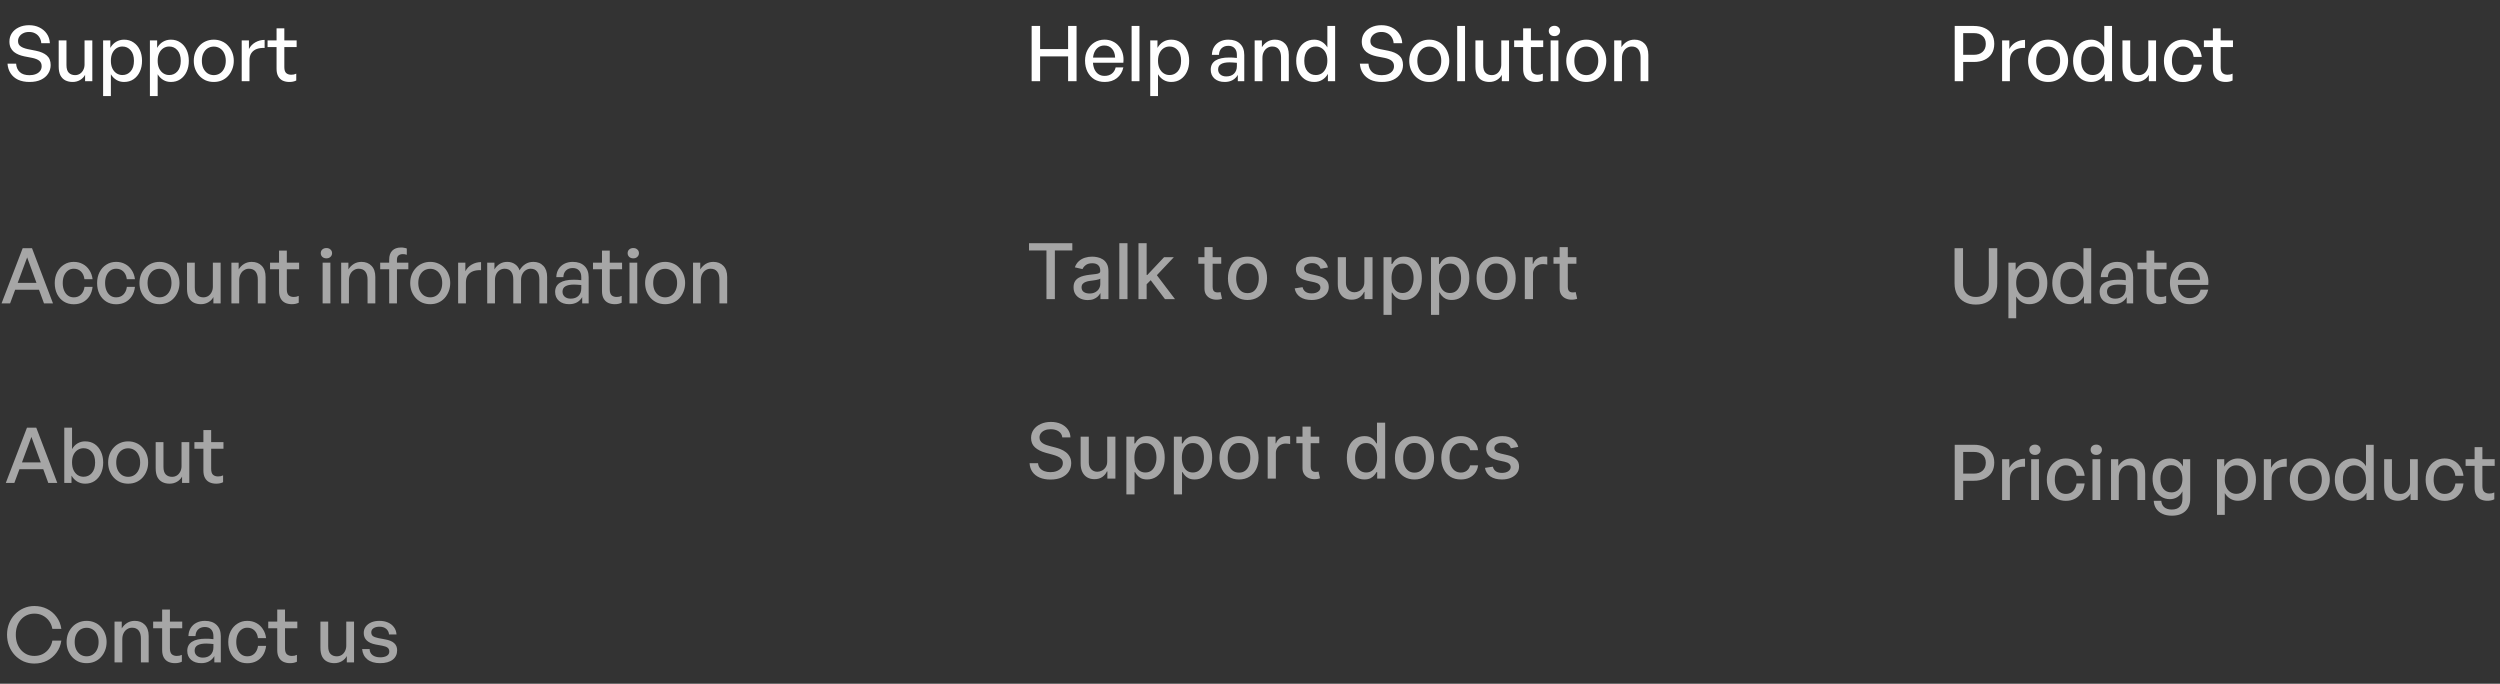
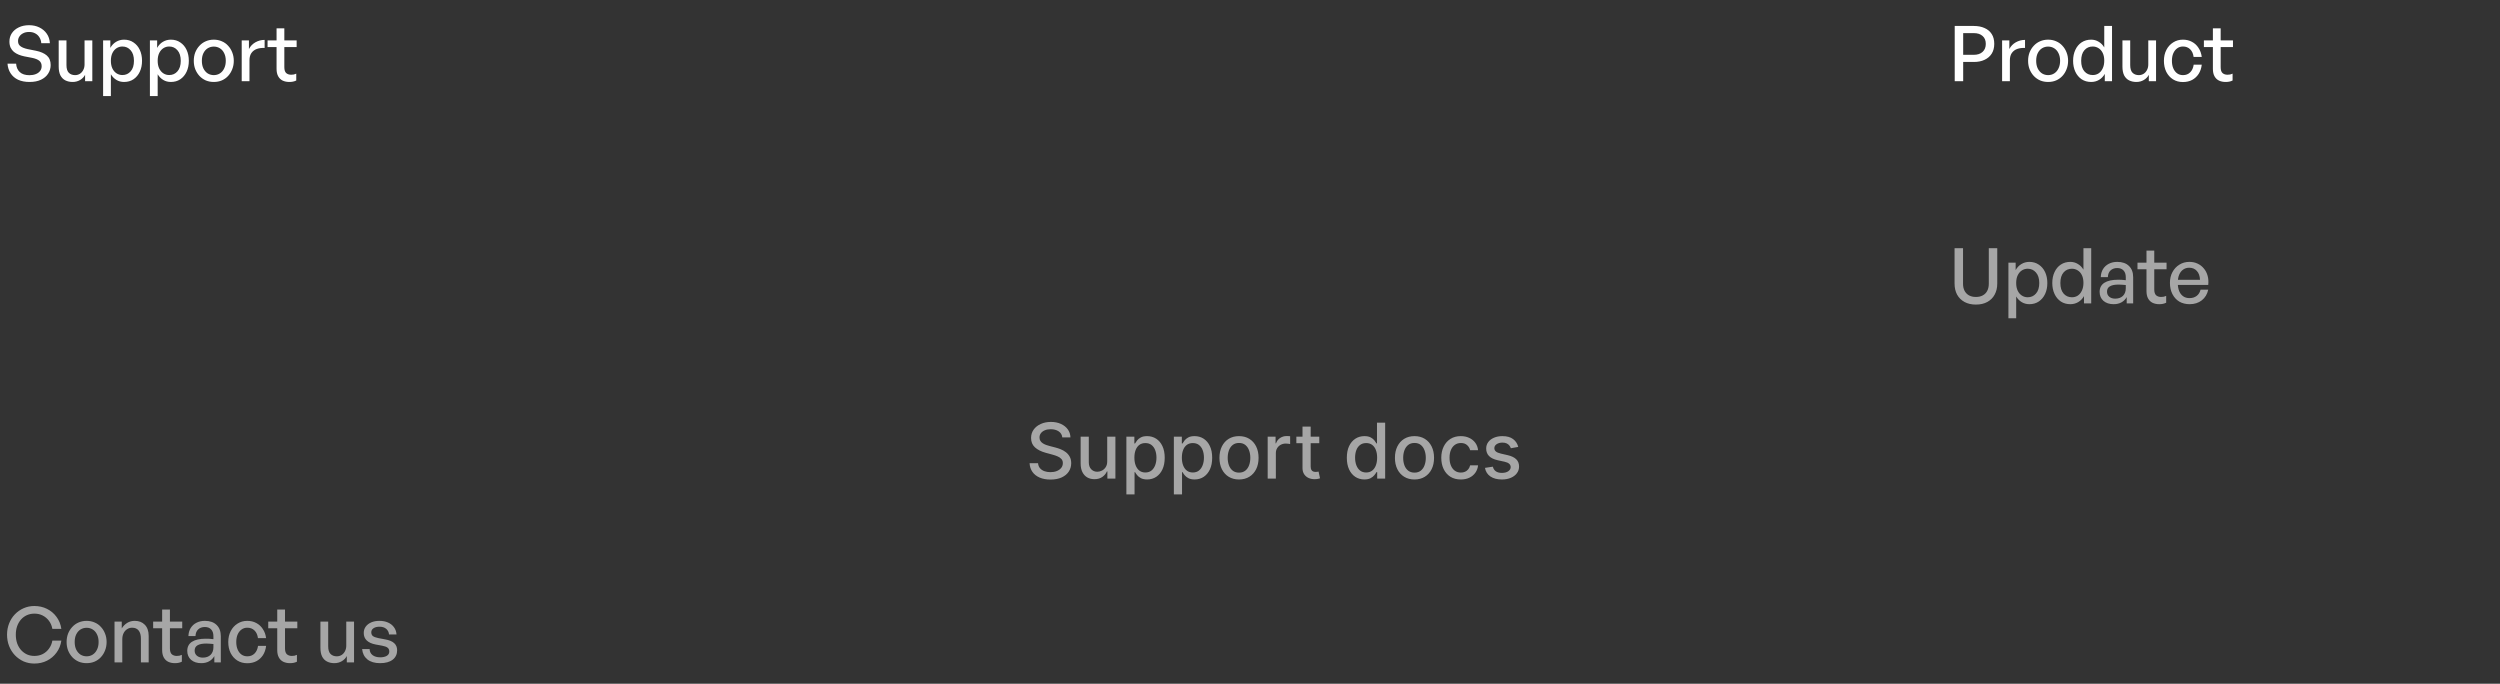
<svg xmlns="http://www.w3.org/2000/svg" width="585" height="160" viewBox="0 0 585 160" fill="none">
  <rect x="0" y="0" width="585" height="160" fill="#333333" stroke="none" />
  <path d="M11.854 15.22C11.854 15.964 11.656 16.636 11.26 17.236C10.876 17.836 10.318 18.31 9.586 18.658C8.854 19.006 7.966 19.18 6.922 19.18C5.878 19.18 4.978 19.006 4.222 18.658C3.478 18.298 2.896 17.794 2.476 17.146C2.056 16.498 1.816 15.748 1.756 14.896H3.772C3.82 15.712 4.102 16.366 4.618 16.858C5.146 17.35 5.902 17.596 6.886 17.596C7.438 17.596 7.93 17.512 8.362 17.344C8.794 17.176 9.13 16.936 9.37 16.624C9.622 16.312 9.748 15.934 9.748 15.49C9.748 14.95 9.568 14.53 9.208 14.23C8.848 13.93 8.296 13.702 7.552 13.546L5.68 13.186C5.224 13.09 4.786 12.958 4.366 12.79C3.958 12.622 3.586 12.406 3.25 12.142C2.926 11.866 2.668 11.53 2.476 11.134C2.296 10.726 2.206 10.252 2.206 9.712C2.206 8.98 2.398 8.326 2.782 7.75C3.178 7.174 3.718 6.724 4.402 6.4C5.098 6.064 5.896 5.896 6.796 5.896C7.696 5.896 8.5 6.07 9.208 6.418C9.928 6.766 10.504 7.252 10.936 7.876C11.38 8.5 11.626 9.244 11.674 10.108H9.658C9.622 9.592 9.478 9.136 9.226 8.74C8.986 8.344 8.662 8.038 8.254 7.822C7.846 7.594 7.366 7.48 6.814 7.48C6.262 7.48 5.794 7.582 5.41 7.786C5.026 7.978 4.732 8.236 4.528 8.56C4.324 8.872 4.222 9.214 4.222 9.586C4.222 9.994 4.324 10.324 4.528 10.576C4.744 10.816 5.026 11.008 5.374 11.152C5.722 11.296 6.094 11.41 6.49 11.494L8.398 11.872C9.514 12.1 10.366 12.472 10.954 12.988C11.554 13.504 11.854 14.248 11.854 15.22ZM19.784 15.076V9.46H21.602V19H19.91V17.506C19.67 17.986 19.286 18.388 18.758 18.712C18.23 19.024 17.642 19.18 16.994 19.18C16.358 19.18 15.788 19.054 15.284 18.802C14.792 18.55 14.408 18.16 14.132 17.632C13.868 17.092 13.736 16.414 13.736 15.598V9.46H15.554V15.238C15.554 16.066 15.74 16.666 16.112 17.038C16.484 17.398 16.97 17.578 17.57 17.578C17.978 17.578 18.35 17.476 18.686 17.272C19.022 17.056 19.286 16.762 19.478 16.39C19.682 16.006 19.784 15.568 19.784 15.076ZM33.235 14.23C33.235 15.19 33.061 16.042 32.713 16.786C32.365 17.53 31.873 18.118 31.237 18.55C30.613 18.97 29.875 19.18 29.023 19.18C28.375 19.18 27.787 19.024 27.259 18.712C26.731 18.4 26.293 17.956 25.945 17.38V22.474H24.127V9.46H25.819V11.206C26.155 10.594 26.605 10.12 27.169 9.784C27.733 9.448 28.351 9.28 29.023 9.28C29.875 9.28 30.613 9.496 31.237 9.928C31.873 10.348 32.365 10.93 32.713 11.674C33.061 12.418 33.235 13.27 33.235 14.23ZM31.345 14.23C31.345 13.162 31.087 12.34 30.571 11.764C30.067 11.176 29.425 10.882 28.645 10.882C28.141 10.882 27.685 11.014 27.277 11.278C26.869 11.542 26.545 11.92 26.305 12.412C26.065 12.904 25.945 13.51 25.945 14.23C25.945 14.926 26.065 15.526 26.305 16.03C26.545 16.522 26.869 16.9 27.277 17.164C27.685 17.428 28.141 17.56 28.645 17.56C29.425 17.56 30.067 17.272 30.571 16.696C31.087 16.12 31.345 15.298 31.345 14.23ZM44.186 14.23C44.186 15.19 44.012 16.042 43.664 16.786C43.316 17.53 42.824 18.118 42.188 18.55C41.564 18.97 40.826 19.18 39.974 19.18C39.326 19.18 38.738 19.024 38.21 18.712C37.682 18.4 37.244 17.956 36.896 17.38V22.474H35.078V9.46H36.77V11.206C37.106 10.594 37.556 10.12 38.12 9.784C38.684 9.448 39.302 9.28 39.974 9.28C40.826 9.28 41.564 9.496 42.188 9.928C42.824 10.348 43.316 10.93 43.664 11.674C44.012 12.418 44.186 13.27 44.186 14.23ZM42.296 14.23C42.296 13.162 42.038 12.34 41.522 11.764C41.018 11.176 40.376 10.882 39.596 10.882C39.092 10.882 38.636 11.014 38.228 11.278C37.82 11.542 37.496 11.92 37.256 12.412C37.016 12.904 36.896 13.51 36.896 14.23C36.896 14.926 37.016 15.526 37.256 16.03C37.496 16.522 37.82 16.9 38.228 17.164C38.636 17.428 39.092 17.56 39.596 17.56C40.376 17.56 41.018 17.272 41.522 16.696C42.038 16.12 42.296 15.298 42.296 14.23ZM50.026 19.18C49.353 19.18 48.73 19.06 48.154 18.82C47.59 18.568 47.097 18.22 46.678 17.776C46.258 17.32 45.928 16.792 45.688 16.192C45.459 15.592 45.346 14.938 45.346 14.23C45.346 13.522 45.459 12.868 45.688 12.268C45.928 11.668 46.258 11.146 46.678 10.702C47.097 10.246 47.59 9.898 48.154 9.658C48.73 9.406 49.353 9.28 50.026 9.28C50.709 9.28 51.334 9.406 51.898 9.658C52.474 9.898 52.965 10.246 53.373 10.702C53.794 11.146 54.117 11.668 54.346 12.268C54.586 12.868 54.706 13.522 54.706 14.23C54.706 14.938 54.586 15.592 54.346 16.192C54.117 16.792 53.794 17.32 53.373 17.776C52.965 18.22 52.474 18.568 51.898 18.82C51.334 19.06 50.709 19.18 50.026 19.18ZM50.026 17.578C50.553 17.578 51.028 17.446 51.447 17.182C51.88 16.906 52.215 16.516 52.456 16.012C52.708 15.508 52.834 14.914 52.834 14.23C52.834 13.534 52.708 12.94 52.456 12.448C52.215 11.944 51.88 11.56 51.447 11.296C51.028 11.032 50.553 10.9 50.026 10.9C49.51 10.9 49.035 11.032 48.603 11.296C48.184 11.56 47.847 11.944 47.596 12.448C47.355 12.94 47.236 13.534 47.236 14.23C47.236 14.914 47.355 15.508 47.596 16.012C47.847 16.516 48.184 16.906 48.603 17.182C49.035 17.446 49.51 17.578 50.026 17.578ZM58.377 14.122V19H56.559V9.46H58.251V11.476C58.587 10.816 59.085 10.294 59.745 9.91C60.417 9.526 61.143 9.334 61.923 9.334V11.224C61.239 11.188 60.627 11.266 60.087 11.458C59.559 11.65 59.139 11.968 58.827 12.412C58.527 12.844 58.377 13.414 58.377 14.122ZM69.324 17.236V18.838C69.048 18.97 68.778 19.06 68.514 19.108C68.262 19.156 67.992 19.18 67.704 19.18C67.116 19.18 66.594 19.072 66.138 18.856C65.694 18.64 65.346 18.304 65.094 17.848C64.842 17.392 64.716 16.816 64.716 16.12V11.008H62.61V9.46H64.716V6.634H66.534V9.46H69.414V11.008H66.534V15.706C66.534 16.366 66.678 16.828 66.966 17.092C67.266 17.356 67.656 17.488 68.136 17.488C68.352 17.488 68.556 17.47 68.748 17.434C68.952 17.386 69.144 17.32 69.324 17.236Z" fill="white" />
-   <path d="M3.384 66.194H9.396L9.936 67.796H2.718L3.384 66.194ZM10.296 71L6.354 60.236L2.358 71H0.36L5.31 58.076H7.488L12.402 71H10.296ZM17.256 71.198C16.38 71.198 15.606 70.988 14.934 70.568C14.274 70.148 13.752 69.566 13.368 68.822C12.996 68.066 12.81 67.202 12.81 66.23C12.81 65.27 13.002 64.418 13.386 63.674C13.77 62.93 14.298 62.348 14.97 61.928C15.642 61.496 16.404 61.28 17.256 61.28C18.048 61.28 18.75 61.448 19.362 61.784C19.986 62.108 20.496 62.576 20.892 63.188C21.3 63.788 21.558 64.502 21.666 65.33H19.758C19.662 64.562 19.392 63.962 18.948 63.53C18.504 63.098 17.946 62.882 17.274 62.882C16.746 62.882 16.29 63.026 15.906 63.314C15.522 63.59 15.222 63.974 15.006 64.466C14.79 64.958 14.682 65.546 14.682 66.23C14.682 66.902 14.79 67.49 15.006 67.994C15.222 68.498 15.522 68.888 15.906 69.164C16.29 69.44 16.746 69.578 17.274 69.578C17.958 69.578 18.516 69.362 18.948 68.93C19.392 68.498 19.668 67.898 19.776 67.13H21.666C21.57 67.97 21.324 68.696 20.928 69.308C20.532 69.908 20.022 70.376 19.398 70.712C18.774 71.036 18.06 71.198 17.256 71.198ZM27.17 71.198C26.294 71.198 25.52 70.988 24.848 70.568C24.188 70.148 23.666 69.566 23.282 68.822C22.91 68.066 22.724 67.202 22.724 66.23C22.724 65.27 22.916 64.418 23.3 63.674C23.684 62.93 24.212 62.348 24.884 61.928C25.556 61.496 26.318 61.28 27.17 61.28C27.962 61.28 28.664 61.448 29.276 61.784C29.9 62.108 30.41 62.576 30.806 63.188C31.214 63.788 31.472 64.502 31.58 65.33H29.672C29.576 64.562 29.306 63.962 28.862 63.53C28.418 63.098 27.86 62.882 27.188 62.882C26.66 62.882 26.204 63.026 25.82 63.314C25.436 63.59 25.136 63.974 24.92 64.466C24.704 64.958 24.596 65.546 24.596 66.23C24.596 66.902 24.704 67.49 24.92 67.994C25.136 68.498 25.436 68.888 25.82 69.164C26.204 69.44 26.66 69.578 27.188 69.578C27.872 69.578 28.43 69.362 28.862 68.93C29.306 68.498 29.582 67.898 29.69 67.13H31.58C31.484 67.97 31.238 68.696 30.842 69.308C30.446 69.908 29.936 70.376 29.312 70.712C28.688 71.036 27.974 71.198 27.17 71.198ZM37.319 71.18C36.647 71.18 36.023 71.06 35.447 70.82C34.883 70.568 34.391 70.22 33.971 69.776C33.55 69.32 33.221 68.792 32.98 68.192C32.752 67.592 32.639 66.938 32.639 66.23C32.639 65.522 32.752 64.868 32.98 64.268C33.221 63.668 33.55 63.146 33.971 62.702C34.391 62.246 34.883 61.898 35.447 61.658C36.023 61.406 36.647 61.28 37.319 61.28C38.002 61.28 38.627 61.406 39.191 61.658C39.767 61.898 40.258 62.246 40.666 62.702C41.087 63.146 41.41 63.668 41.639 64.268C41.879 64.868 41.998 65.522 41.998 66.23C41.998 66.938 41.879 67.592 41.639 68.192C41.41 68.792 41.087 69.32 40.666 69.776C40.258 70.22 39.767 70.568 39.191 70.82C38.627 71.06 38.002 71.18 37.319 71.18ZM37.319 69.578C37.846 69.578 38.321 69.446 38.74 69.182C39.172 68.906 39.508 68.516 39.748 68.012C40.001 67.508 40.127 66.914 40.127 66.23C40.127 65.534 40.001 64.94 39.748 64.448C39.508 63.944 39.172 63.56 38.74 63.296C38.321 63.032 37.846 62.9 37.319 62.9C36.803 62.9 36.328 63.032 35.897 63.296C35.477 63.56 35.141 63.944 34.889 64.448C34.648 64.94 34.529 65.534 34.529 66.23C34.529 66.914 34.648 67.508 34.889 68.012C35.141 68.516 35.477 68.906 35.897 69.182C36.328 69.446 36.803 69.578 37.319 69.578ZM49.81 67.076V61.46H51.628V71H49.936V69.506C49.696 69.986 49.312 70.388 48.784 70.712C48.256 71.024 47.668 71.18 47.02 71.18C46.384 71.18 45.814 71.054 45.31 70.802C44.818 70.55 44.434 70.16 44.158 69.632C43.894 69.092 43.762 68.414 43.762 67.598V61.46H45.58V67.238C45.58 68.066 45.766 68.666 46.138 69.038C46.51 69.398 46.996 69.578 47.596 69.578C48.004 69.578 48.376 69.476 48.712 69.272C49.048 69.056 49.312 68.762 49.504 68.39C49.708 68.006 49.81 67.568 49.81 67.076ZM55.971 65.618V71H54.153V61.46H55.845V63.044C56.169 62.516 56.589 62.09 57.105 61.766C57.633 61.442 58.227 61.28 58.887 61.28C59.871 61.28 60.657 61.586 61.245 62.198C61.845 62.81 62.145 63.686 62.145 64.826V71H60.327V65.438C60.327 64.622 60.153 63.992 59.805 63.548C59.457 63.104 58.941 62.882 58.257 62.882C57.837 62.882 57.453 62.996 57.105 63.224C56.757 63.44 56.481 63.752 56.277 64.16C56.073 64.568 55.971 65.054 55.971 65.618ZM69.906 69.236V70.838C69.63 70.97 69.36 71.06 69.096 71.108C68.844 71.156 68.574 71.18 68.286 71.18C67.698 71.18 67.176 71.072 66.72 70.856C66.276 70.64 65.928 70.304 65.676 69.848C65.424 69.392 65.298 68.816 65.298 68.12V63.008H63.192V61.46H65.298V58.634H67.116V61.46H69.996V63.008H67.116V67.706C67.116 68.366 67.26 68.828 67.548 69.092C67.848 69.356 68.238 69.488 68.718 69.488C68.934 69.488 69.138 69.47 69.33 69.434C69.534 69.386 69.726 69.32 69.906 69.236ZM77.31 71H75.492V61.46H77.31V71ZM77.706 59.246C77.706 59.582 77.58 59.87 77.328 60.11C77.088 60.338 76.776 60.452 76.392 60.452C75.996 60.452 75.672 60.338 75.42 60.11C75.18 59.87 75.06 59.582 75.06 59.246C75.06 58.886 75.18 58.598 75.42 58.382C75.672 58.154 75.996 58.04 76.392 58.04C76.776 58.04 77.088 58.154 77.328 58.382C77.58 58.598 77.706 58.886 77.706 59.246ZM81.652 65.618V71H79.834V61.46H81.526V63.044C81.85 62.516 82.27 62.09 82.786 61.766C83.314 61.442 83.908 61.28 84.568 61.28C85.552 61.28 86.338 61.586 86.926 62.198C87.526 62.81 87.826 63.686 87.826 64.826V71H86.008V65.438C86.008 64.622 85.834 63.992 85.486 63.548C85.138 63.104 84.622 62.882 83.938 62.882C83.518 62.882 83.134 62.996 82.786 63.224C82.438 63.44 82.162 63.752 81.958 64.16C81.754 64.568 81.652 65.054 81.652 65.618ZM92.887 71H91.069V63.008H88.963V61.46H91.069V60.758C91.069 59.834 91.309 59.132 91.789 58.652C92.269 58.16 92.959 57.914 93.859 57.914C94.123 57.914 94.363 57.938 94.579 57.986C94.807 58.022 95.011 58.076 95.191 58.148V59.624C95.047 59.564 94.897 59.522 94.741 59.498C94.585 59.474 94.423 59.462 94.255 59.462C93.835 59.462 93.499 59.57 93.247 59.786C93.007 59.99 92.887 60.32 92.887 60.776V61.46H95.551V63.008H92.887V71ZM100.67 71.18C99.998 71.18 99.374 71.06 98.798 70.82C98.234 70.568 97.742 70.22 97.322 69.776C96.902 69.32 96.572 68.792 96.332 68.192C96.104 67.592 95.99 66.938 95.99 66.23C95.99 65.522 96.104 64.868 96.332 64.268C96.572 63.668 96.902 63.146 97.322 62.702C97.742 62.246 98.234 61.898 98.798 61.658C99.374 61.406 99.998 61.28 100.67 61.28C101.354 61.28 101.978 61.406 102.542 61.658C103.118 61.898 103.61 62.246 104.018 62.702C104.438 63.146 104.762 63.668 104.99 64.268C105.23 64.868 105.35 65.522 105.35 66.23C105.35 66.938 105.23 67.592 104.99 68.192C104.762 68.792 104.438 69.32 104.018 69.776C103.61 70.22 103.118 70.568 102.542 70.82C101.978 71.06 101.354 71.18 100.67 71.18ZM100.67 69.578C101.198 69.578 101.672 69.446 102.092 69.182C102.524 68.906 102.86 68.516 103.1 68.012C103.352 67.508 103.478 66.914 103.478 66.23C103.478 65.534 103.352 64.94 103.1 64.448C102.86 63.944 102.524 63.56 102.092 63.296C101.672 63.032 101.198 62.9 100.67 62.9C100.154 62.9 99.68 63.032 99.248 63.296C98.828 63.56 98.492 63.944 98.24 64.448C98 64.94 97.88 65.534 97.88 66.23C97.88 66.914 98 67.508 98.24 68.012C98.492 68.516 98.828 68.906 99.248 69.182C99.68 69.446 100.154 69.578 100.67 69.578ZM109.021 66.122V71H107.203V61.46H108.895V63.476C109.231 62.816 109.729 62.294 110.389 61.91C111.061 61.526 111.787 61.334 112.567 61.334V63.224C111.883 63.188 111.271 63.266 110.731 63.458C110.203 63.65 109.783 63.968 109.471 64.412C109.171 64.844 109.021 65.414 109.021 66.122ZM115.824 71H114.006V61.46H115.698V63.044C116.022 62.492 116.436 62.06 116.94 61.748C117.444 61.436 118.026 61.28 118.686 61.28C119.382 61.28 119.982 61.454 120.486 61.802C121.002 62.138 121.368 62.624 121.584 63.26C121.92 62.648 122.358 62.168 122.898 61.82C123.438 61.46 124.074 61.28 124.806 61.28C125.79 61.28 126.57 61.592 127.146 62.216C127.734 62.828 128.028 63.698 128.028 64.826V71H126.21V65.402C126.21 64.598 126.036 63.98 125.688 63.548C125.34 63.104 124.836 62.882 124.176 62.882C123.768 62.882 123.39 62.996 123.042 63.224C122.706 63.44 122.436 63.746 122.232 64.142C122.028 64.538 121.926 65 121.926 65.528V71H120.108V65.402C120.108 64.598 119.934 63.98 119.586 63.548C119.25 63.104 118.746 62.882 118.074 62.882C117.654 62.882 117.27 62.996 116.922 63.224C116.586 63.44 116.316 63.746 116.112 64.142C115.92 64.538 115.824 65 115.824 65.528V71ZM136.237 71V69.524C135.937 70.052 135.529 70.46 135.013 70.748C134.497 71.036 133.885 71.18 133.177 71.18C132.193 71.18 131.401 70.922 130.801 70.406C130.201 69.878 129.901 69.176 129.901 68.3C129.901 67.364 130.267 66.656 130.999 66.176C131.743 65.696 132.823 65.456 134.239 65.456C134.515 65.456 134.785 65.462 135.049 65.474C135.313 65.486 135.637 65.516 136.021 65.564V64.862C136.021 64.19 135.847 63.668 135.499 63.296C135.151 62.912 134.659 62.72 134.023 62.72C133.363 62.72 132.835 62.912 132.439 63.296C132.055 63.668 131.851 64.184 131.827 64.844H130.171C130.195 64.124 130.369 63.5 130.693 62.972C131.029 62.432 131.479 62.018 132.043 61.73C132.619 61.43 133.279 61.28 134.023 61.28C135.199 61.28 136.111 61.598 136.759 62.234C137.419 62.858 137.749 63.74 137.749 64.88V71H136.237ZM131.629 68.246C131.629 68.738 131.803 69.134 132.151 69.434C132.499 69.734 132.961 69.884 133.537 69.884C134.305 69.884 134.911 69.668 135.355 69.236C135.799 68.792 136.021 68.204 136.021 67.472V66.698C135.673 66.662 135.367 66.638 135.103 66.626C134.839 66.602 134.587 66.59 134.347 66.59C133.435 66.59 132.751 66.728 132.295 67.004C131.851 67.268 131.629 67.682 131.629 68.246ZM145.474 69.236V70.838C145.198 70.97 144.928 71.06 144.664 71.108C144.412 71.156 144.142 71.18 143.854 71.18C143.266 71.18 142.744 71.072 142.288 70.856C141.844 70.64 141.496 70.304 141.244 69.848C140.992 69.392 140.866 68.816 140.866 68.12V63.008H138.76V61.46H140.866V58.634H142.684V61.46H145.564V63.008H142.684V67.706C142.684 68.366 142.828 68.828 143.116 69.092C143.416 69.356 143.806 69.488 144.286 69.488C144.502 69.488 144.706 69.47 144.898 69.434C145.102 69.386 145.294 69.32 145.474 69.236ZM149.117 71H147.299V61.46H149.117V71ZM149.513 59.246C149.513 59.582 149.387 59.87 149.135 60.11C148.895 60.338 148.583 60.452 148.199 60.452C147.803 60.452 147.479 60.338 147.227 60.11C146.987 59.87 146.867 59.582 146.867 59.246C146.867 58.886 146.987 58.598 147.227 58.382C147.479 58.154 147.803 58.04 148.199 58.04C148.583 58.04 148.895 58.154 149.135 58.382C149.387 58.598 149.513 58.886 149.513 59.246ZM155.637 71.18C154.965 71.18 154.341 71.06 153.765 70.82C153.201 70.568 152.709 70.22 152.289 69.776C151.869 69.32 151.539 68.792 151.299 68.192C151.071 67.592 150.957 66.938 150.957 66.23C150.957 65.522 151.071 64.868 151.299 64.268C151.539 63.668 151.869 63.146 152.289 62.702C152.709 62.246 153.201 61.898 153.765 61.658C154.341 61.406 154.965 61.28 155.637 61.28C156.321 61.28 156.945 61.406 157.509 61.658C158.085 61.898 158.577 62.246 158.985 62.702C159.405 63.146 159.729 63.668 159.957 64.268C160.197 64.868 160.317 65.522 160.317 66.23C160.317 66.938 160.197 67.592 159.957 68.192C159.729 68.792 159.405 69.32 158.985 69.776C158.577 70.22 158.085 70.568 157.509 70.82C156.945 71.06 156.321 71.18 155.637 71.18ZM155.637 69.578C156.165 69.578 156.639 69.446 157.059 69.182C157.491 68.906 157.827 68.516 158.067 68.012C158.319 67.508 158.445 66.914 158.445 66.23C158.445 65.534 158.319 64.94 158.067 64.448C157.827 63.944 157.491 63.56 157.059 63.296C156.639 63.032 156.165 62.9 155.637 62.9C155.121 62.9 154.647 63.032 154.215 63.296C153.795 63.56 153.459 63.944 153.207 64.448C152.967 64.94 152.847 65.534 152.847 66.23C152.847 66.914 152.967 67.508 153.207 68.012C153.459 68.516 153.795 68.906 154.215 69.182C154.647 69.446 155.121 69.578 155.637 69.578ZM163.988 65.618V71H162.17V61.46H163.862V63.044C164.186 62.516 164.606 62.09 165.122 61.766C165.65 61.442 166.244 61.28 166.904 61.28C167.888 61.28 168.674 61.586 169.262 62.198C169.862 62.81 170.162 63.686 170.162 64.826V71H168.344V65.438C168.344 64.622 168.17 63.992 167.822 63.548C167.474 63.104 166.958 62.882 166.274 62.882C165.854 62.882 165.47 62.996 165.122 63.224C164.774 63.44 164.498 63.752 164.294 64.16C164.09 64.568 163.988 65.054 163.988 65.618Z" fill="#A6A6A6" />
-   <path d="M4.384 108.194H10.396L10.936 109.796H3.718L4.384 108.194ZM11.296 113L7.354 102.236L3.358 113H1.36L6.31 100.076H8.488L13.402 113H11.296ZM24.147 108.23C24.147 109.178 23.973 110.03 23.625 110.786C23.277 111.53 22.785 112.118 22.149 112.55C21.525 112.97 20.781 113.18 19.917 113.18C19.245 113.18 18.633 113.018 18.081 112.694C17.529 112.358 17.079 111.89 16.731 111.29V113H15.039V100.076H16.857V105.098C17.193 104.51 17.625 104.06 18.153 103.748C18.681 103.436 19.269 103.28 19.917 103.28C20.781 103.28 21.525 103.49 22.149 103.91C22.773 104.33 23.259 104.918 23.607 105.674C23.967 106.418 24.147 107.27 24.147 108.23ZM22.257 108.23C22.257 107.15 21.999 106.322 21.483 105.746C20.979 105.17 20.337 104.882 19.557 104.882C19.053 104.882 18.597 105.014 18.189 105.278C17.781 105.53 17.457 105.902 17.217 106.394C16.977 106.886 16.857 107.486 16.857 108.194C16.857 108.89 16.971 109.49 17.199 109.994C17.439 110.498 17.763 110.888 18.171 111.164C18.579 111.428 19.041 111.56 19.557 111.56C20.337 111.56 20.979 111.272 21.483 110.696C21.999 110.12 22.257 109.298 22.257 108.23ZM29.986 113.18C29.314 113.18 28.691 113.06 28.114 112.82C27.55 112.568 27.058 112.22 26.639 111.776C26.218 111.32 25.889 110.792 25.648 110.192C25.421 109.592 25.306 108.938 25.306 108.23C25.306 107.522 25.421 106.868 25.648 106.268C25.889 105.668 26.218 105.146 26.639 104.702C27.058 104.246 27.55 103.898 28.114 103.658C28.691 103.406 29.314 103.28 29.986 103.28C30.671 103.28 31.294 103.406 31.858 103.658C32.434 103.898 32.926 104.246 33.334 104.702C33.755 105.146 34.078 105.668 34.306 106.268C34.547 106.868 34.666 107.522 34.666 108.23C34.666 108.938 34.547 109.592 34.306 110.192C34.078 110.792 33.755 111.32 33.334 111.776C32.926 112.22 32.434 112.568 31.858 112.82C31.294 113.06 30.671 113.18 29.986 113.18ZM29.986 111.578C30.515 111.578 30.988 111.446 31.409 111.182C31.84 110.906 32.176 110.516 32.416 110.012C32.669 109.508 32.794 108.914 32.794 108.23C32.794 107.534 32.669 106.94 32.416 106.448C32.176 105.944 31.84 105.56 31.409 105.296C30.988 105.032 30.515 104.9 29.986 104.9C29.471 104.9 28.997 105.032 28.564 105.296C28.145 105.56 27.808 105.944 27.556 106.448C27.317 106.94 27.197 107.534 27.197 108.23C27.197 108.914 27.317 109.508 27.556 110.012C27.808 110.516 28.145 110.906 28.564 111.182C28.997 111.446 29.471 111.578 29.986 111.578ZM42.478 109.076V103.46H44.296V113H42.604V111.506C42.364 111.986 41.98 112.388 41.452 112.712C40.924 113.024 40.336 113.18 39.688 113.18C39.052 113.18 38.482 113.054 37.978 112.802C37.486 112.55 37.102 112.16 36.826 111.632C36.562 111.092 36.43 110.414 36.43 109.598V103.46H38.248V109.238C38.248 110.066 38.434 110.666 38.806 111.038C39.178 111.398 39.664 111.578 40.264 111.578C40.672 111.578 41.044 111.476 41.38 111.272C41.716 111.056 41.98 110.762 42.172 110.39C42.376 110.006 42.478 109.568 42.478 109.076ZM52.203 111.236V112.838C51.926 112.97 51.657 113.06 51.392 113.108C51.141 113.156 50.87 113.18 50.583 113.18C49.995 113.18 49.472 113.072 49.017 112.856C48.572 112.64 48.224 112.304 47.972 111.848C47.721 111.392 47.594 110.816 47.594 110.12V105.008H45.489V103.46H47.594V100.634H49.413V103.46H52.292V105.008H49.413V109.706C49.413 110.366 49.556 110.828 49.844 111.092C50.145 111.356 50.535 111.488 51.014 111.488C51.23 111.488 51.434 111.47 51.627 111.434C51.831 111.386 52.023 111.32 52.203 111.236Z" fill="#A6A6A6" />
  <path d="M8.038 155.27C7.138 155.27 6.298 155.102 5.518 154.766C4.75 154.418 4.072 153.938 3.484 153.326C2.908 152.714 2.458 152 2.134 151.184C1.81 150.356 1.648 149.468 1.648 148.52C1.648 147.572 1.81 146.69 2.134 145.874C2.458 145.058 2.908 144.35 3.484 143.75C4.072 143.138 4.75 142.664 5.518 142.328C6.298 141.98 7.138 141.806 8.038 141.806C9.118 141.806 10.102 142.028 10.99 142.472C11.89 142.916 12.634 143.54 13.222 144.344C13.822 145.148 14.2 146.084 14.356 147.152H12.25C12.13 146.456 11.872 145.838 11.476 145.298C11.08 144.758 10.588 144.338 10 144.038C9.424 143.738 8.776 143.588 8.056 143.588C7.42 143.588 6.832 143.708 6.292 143.948C5.764 144.188 5.302 144.53 4.906 144.974C4.522 145.418 4.222 145.94 4.006 146.54C3.802 147.14 3.7 147.8 3.7 148.52C3.7 149.24 3.802 149.906 4.006 150.518C4.222 151.118 4.522 151.64 4.906 152.084C5.302 152.528 5.764 152.876 6.292 153.128C6.832 153.368 7.42 153.488 8.056 153.488C8.776 153.488 9.43 153.338 10.018 153.038C10.606 152.726 11.092 152.3 11.476 151.76C11.872 151.22 12.13 150.602 12.25 149.906H14.356C14.2 150.974 13.822 151.91 13.222 152.714C12.634 153.518 11.89 154.148 10.99 154.604C10.102 155.048 9.118 155.27 8.038 155.27ZM20.266 155.18C19.594 155.18 18.97 155.06 18.394 154.82C17.83 154.568 17.338 154.22 16.918 153.776C16.498 153.32 16.168 152.792 15.928 152.192C15.7 151.592 15.586 150.938 15.586 150.23C15.586 149.522 15.7 148.868 15.928 148.268C16.168 147.668 16.498 147.146 16.918 146.702C17.338 146.246 17.83 145.898 18.394 145.658C18.97 145.406 19.594 145.28 20.266 145.28C20.95 145.28 21.574 145.406 22.138 145.658C22.714 145.898 23.206 146.246 23.614 146.702C24.034 147.146 24.358 147.668 24.586 148.268C24.826 148.868 24.946 149.522 24.946 150.23C24.946 150.938 24.826 151.592 24.586 152.192C24.358 152.792 24.034 153.32 23.614 153.776C23.206 154.22 22.714 154.568 22.138 154.82C21.574 155.06 20.95 155.18 20.266 155.18ZM20.266 153.578C20.794 153.578 21.268 153.446 21.688 153.182C22.12 152.906 22.456 152.516 22.696 152.012C22.948 151.508 23.074 150.914 23.074 150.23C23.074 149.534 22.948 148.94 22.696 148.448C22.456 147.944 22.12 147.56 21.688 147.296C21.268 147.032 20.794 146.9 20.266 146.9C19.75 146.9 19.276 147.032 18.844 147.296C18.424 147.56 18.088 147.944 17.836 148.448C17.596 148.94 17.476 149.534 17.476 150.23C17.476 150.914 17.596 151.508 17.836 152.012C18.088 152.516 18.424 152.906 18.844 153.182C19.276 153.446 19.75 153.578 20.266 153.578ZM28.617 149.618V155H26.799V145.46H28.491V147.044C28.815 146.516 29.235 146.09 29.751 145.766C30.279 145.442 30.873 145.28 31.533 145.28C32.517 145.28 33.303 145.586 33.891 146.198C34.491 146.81 34.791 147.686 34.791 148.826V155H32.973V149.438C32.973 148.622 32.799 147.992 32.451 147.548C32.103 147.104 31.587 146.882 30.903 146.882C30.483 146.882 30.099 146.996 29.751 147.224C29.403 147.44 29.127 147.752 28.923 148.16C28.719 148.568 28.617 149.054 28.617 149.618ZM42.552 153.236V154.838C42.276 154.97 42.006 155.06 41.742 155.108C41.49 155.156 41.22 155.18 40.932 155.18C40.344 155.18 39.822 155.072 39.366 154.856C38.922 154.64 38.574 154.304 38.322 153.848C38.07 153.392 37.944 152.816 37.944 152.12V147.008H35.838V145.46H37.944V142.634H39.762V145.46H42.642V147.008H39.762V151.706C39.762 152.366 39.906 152.828 40.194 153.092C40.494 153.356 40.884 153.488 41.364 153.488C41.58 153.488 41.784 153.47 41.976 153.434C42.18 153.386 42.372 153.32 42.552 153.236ZM50.155 155V153.524C49.855 154.052 49.447 154.46 48.931 154.748C48.415 155.036 47.803 155.18 47.095 155.18C46.111 155.18 45.319 154.922 44.719 154.406C44.119 153.878 43.819 153.176 43.819 152.3C43.819 151.364 44.185 150.656 44.917 150.176C45.661 149.696 46.741 149.456 48.157 149.456C48.433 149.456 48.703 149.462 48.967 149.474C49.231 149.486 49.555 149.516 49.939 149.564V148.862C49.939 148.19 49.765 147.668 49.417 147.296C49.069 146.912 48.577 146.72 47.941 146.72C47.281 146.72 46.753 146.912 46.357 147.296C45.973 147.668 45.769 148.184 45.745 148.844H44.089C44.113 148.124 44.287 147.5 44.611 146.972C44.947 146.432 45.397 146.018 45.961 145.73C46.537 145.43 47.197 145.28 47.941 145.28C49.117 145.28 50.029 145.598 50.677 146.234C51.337 146.858 51.667 147.74 51.667 148.88V155H50.155ZM45.547 152.246C45.547 152.738 45.721 153.134 46.069 153.434C46.417 153.734 46.879 153.884 47.455 153.884C48.223 153.884 48.829 153.668 49.273 153.236C49.717 152.792 49.939 152.204 49.939 151.472V150.698C49.591 150.662 49.285 150.638 49.021 150.626C48.757 150.602 48.505 150.59 48.265 150.59C47.353 150.59 46.669 150.728 46.213 151.004C45.769 151.268 45.547 151.682 45.547 152.246ZM57.86 155.198C56.984 155.198 56.21 154.988 55.538 154.568C54.878 154.148 54.356 153.566 53.972 152.822C53.6 152.066 53.414 151.202 53.414 150.23C53.414 149.27 53.606 148.418 53.99 147.674C54.374 146.93 54.902 146.348 55.574 145.928C56.246 145.496 57.008 145.28 57.86 145.28C58.652 145.28 59.354 145.448 59.966 145.784C60.59 146.108 61.1 146.576 61.496 147.188C61.904 147.788 62.162 148.502 62.27 149.33H60.362C60.266 148.562 59.996 147.962 59.552 147.53C59.108 147.098 58.55 146.882 57.878 146.882C57.35 146.882 56.894 147.026 56.51 147.314C56.126 147.59 55.826 147.974 55.61 148.466C55.394 148.958 55.286 149.546 55.286 150.23C55.286 150.902 55.394 151.49 55.61 151.994C55.826 152.498 56.126 152.888 56.51 153.164C56.894 153.44 57.35 153.578 57.878 153.578C58.562 153.578 59.12 153.362 59.552 152.93C59.996 152.498 60.272 151.898 60.38 151.13H62.27C62.174 151.97 61.928 152.696 61.532 153.308C61.136 153.908 60.626 154.376 60.002 154.712C59.378 155.036 58.664 155.198 57.86 155.198ZM69.482 153.236V154.838C69.206 154.97 68.936 155.06 68.672 155.108C68.42 155.156 68.15 155.18 67.862 155.18C67.274 155.18 66.752 155.072 66.296 154.856C65.852 154.64 65.504 154.304 65.252 153.848C65 153.392 64.874 152.816 64.874 152.12V147.008H62.768V145.46H64.874V142.634H66.692V145.46H69.572V147.008H66.692V151.706C66.692 152.366 66.836 152.828 67.124 153.092C67.424 153.356 67.814 153.488 68.294 153.488C68.51 153.488 68.714 153.47 68.906 153.434C69.11 153.386 69.302 153.32 69.482 153.236ZM81.027 151.076V145.46H82.845V155H81.153V153.506C80.913 153.986 80.529 154.388 80.001 154.712C79.473 155.024 78.885 155.18 78.237 155.18C77.601 155.18 77.031 155.054 76.527 154.802C76.035 154.55 75.651 154.16 75.375 153.632C75.111 153.092 74.979 152.414 74.979 151.598V145.46H76.797V151.238C76.797 152.066 76.983 152.666 77.355 153.038C77.727 153.398 78.213 153.578 78.813 153.578C79.221 153.578 79.593 153.476 79.929 153.272C80.265 153.056 80.529 152.762 80.721 152.39C80.925 152.006 81.027 151.568 81.027 151.076ZM92.929 152.156C92.929 153.092 92.581 153.83 91.885 154.37C91.189 154.91 90.205 155.18 88.933 155.18C87.685 155.18 86.695 154.886 85.963 154.298C85.243 153.71 84.835 152.906 84.739 151.886H86.485C86.509 152.486 86.743 152.96 87.187 153.308C87.643 153.644 88.237 153.812 88.969 153.812C89.605 153.812 90.115 153.698 90.499 153.47C90.895 153.242 91.093 152.906 91.093 152.462C91.093 152.066 90.961 151.766 90.697 151.562C90.445 151.358 90.019 151.202 89.419 151.094L87.871 150.806C86.995 150.638 86.317 150.332 85.837 149.888C85.357 149.432 85.117 148.844 85.117 148.124C85.117 147.56 85.267 147.068 85.567 146.648C85.879 146.216 86.311 145.88 86.863 145.64C87.415 145.4 88.057 145.28 88.789 145.28C89.557 145.28 90.229 145.412 90.805 145.676C91.381 145.928 91.843 146.294 92.191 146.774C92.539 147.242 92.737 147.806 92.785 148.466H91.039C90.979 147.902 90.751 147.458 90.355 147.134C89.959 146.81 89.443 146.648 88.807 146.648C88.231 146.648 87.763 146.768 87.403 147.008C87.055 147.236 86.881 147.554 86.881 147.962C86.881 148.346 87.007 148.64 87.259 148.844C87.523 149.036 87.943 149.192 88.519 149.312L90.139 149.618C91.087 149.786 91.789 150.08 92.245 150.5C92.701 150.92 92.929 151.472 92.929 152.156Z" fill="#A6A6A6" />
-   <path d="M240.793 58.609V56.909H250.924V58.609H246.839V70H244.871V58.609H240.793ZM254.531 70.217C253.909 70.217 253.346 70.102 252.843 69.872C252.34 69.638 251.942 69.299 251.648 68.856C251.358 68.413 251.213 67.869 251.213 67.226C251.213 66.672 251.32 66.216 251.533 65.858C251.746 65.5 252.034 65.217 252.396 65.008C252.758 64.799 253.163 64.641 253.61 64.535C254.058 64.428 254.514 64.347 254.978 64.292C255.566 64.224 256.044 64.168 256.41 64.126C256.776 64.079 257.043 64.004 257.209 63.902C257.375 63.8 257.458 63.633 257.458 63.403V63.359C257.458 62.8 257.301 62.368 256.985 62.061C256.674 61.754 256.21 61.601 255.592 61.601C254.948 61.601 254.441 61.744 254.07 62.029C253.704 62.31 253.45 62.624 253.31 62.969L251.514 62.56C251.727 61.963 252.038 61.481 252.447 61.115C252.86 60.744 253.335 60.476 253.872 60.31C254.409 60.139 254.974 60.054 255.566 60.054C255.958 60.054 256.374 60.101 256.813 60.195C257.256 60.284 257.669 60.45 258.053 60.693C258.441 60.936 258.758 61.283 259.005 61.735C259.252 62.182 259.376 62.764 259.376 63.48V70H257.509V68.658H257.433C257.309 68.905 257.124 69.148 256.877 69.386C256.629 69.625 256.312 69.823 255.924 69.981C255.536 70.138 255.072 70.217 254.531 70.217ZM254.946 68.683C255.475 68.683 255.926 68.579 256.301 68.37C256.681 68.161 256.968 67.888 257.164 67.552C257.365 67.211 257.465 66.847 257.465 66.459V65.193C257.396 65.261 257.264 65.325 257.068 65.385C256.877 65.44 256.657 65.489 256.41 65.532C256.163 65.57 255.922 65.606 255.688 65.641C255.453 65.671 255.257 65.696 255.1 65.717C254.729 65.764 254.39 65.843 254.083 65.954C253.781 66.065 253.538 66.224 253.355 66.433C253.176 66.638 253.086 66.91 253.086 67.251C253.086 67.724 253.261 68.082 253.61 68.325C253.96 68.564 254.405 68.683 254.946 68.683ZM263.833 56.909V70H261.922V56.909H263.833ZM268.162 66.67L268.149 64.337H268.481L272.393 60.182H274.682L270.22 64.912H269.92L268.162 66.67ZM266.404 70V56.909H268.315V70H266.404ZM272.604 70L269.089 65.334L270.405 63.998L274.95 70H272.604ZM285.77 60.182V61.716H280.407V60.182H285.77ZM281.846 57.83H283.757V67.117C283.757 67.488 283.812 67.767 283.923 67.954C284.034 68.138 284.176 68.263 284.351 68.332C284.53 68.396 284.724 68.428 284.933 68.428C285.086 68.428 285.221 68.417 285.336 68.396C285.451 68.374 285.54 68.357 285.604 68.344L285.949 69.923C285.838 69.966 285.681 70.008 285.476 70.051C285.272 70.098 285.016 70.124 284.709 70.128C284.206 70.136 283.738 70.047 283.303 69.859C282.868 69.672 282.517 69.382 282.248 68.99C281.98 68.598 281.846 68.106 281.846 67.513V57.83ZM291.915 70.198C290.994 70.198 290.191 69.987 289.505 69.565C288.819 69.144 288.286 68.553 287.907 67.795C287.528 67.036 287.338 66.15 287.338 65.136C287.338 64.117 287.528 63.227 287.907 62.464C288.286 61.701 288.819 61.109 289.505 60.687C290.191 60.265 290.994 60.054 291.915 60.054C292.835 60.054 293.638 60.265 294.324 60.687C295.01 61.109 295.543 61.701 295.922 62.464C296.302 63.227 296.491 64.117 296.491 65.136C296.491 66.15 296.302 67.036 295.922 67.795C295.543 68.553 295.01 69.144 294.324 69.565C293.638 69.987 292.835 70.198 291.915 70.198ZM291.921 68.594C292.518 68.594 293.012 68.436 293.404 68.121C293.796 67.805 294.086 67.386 294.273 66.862C294.465 66.337 294.561 65.76 294.561 65.129C294.561 64.503 294.465 63.928 294.273 63.403C294.086 62.875 293.796 62.451 293.404 62.131C293.012 61.812 292.518 61.652 291.921 61.652C291.32 61.652 290.822 61.812 290.425 62.131C290.033 62.451 289.741 62.875 289.55 63.403C289.362 63.928 289.268 64.503 289.268 65.129C289.268 65.76 289.362 66.337 289.55 66.862C289.741 67.386 290.033 67.805 290.425 68.121C290.822 68.436 291.32 68.594 291.921 68.594ZM310.746 62.579L309.013 62.886C308.941 62.664 308.826 62.453 308.668 62.253C308.515 62.053 308.306 61.889 308.042 61.761C307.778 61.633 307.447 61.569 307.051 61.569C306.51 61.569 306.058 61.69 305.696 61.933C305.334 62.172 305.153 62.481 305.153 62.86C305.153 63.188 305.274 63.452 305.517 63.653C305.76 63.853 306.152 64.017 306.693 64.145L308.253 64.503C309.156 64.712 309.829 65.033 310.273 65.468C310.716 65.903 310.937 66.467 310.937 67.162C310.937 67.75 310.767 68.274 310.426 68.734C310.089 69.19 309.618 69.548 309.013 69.808C308.412 70.068 307.716 70.198 306.923 70.198C305.824 70.198 304.927 69.964 304.232 69.495C303.537 69.022 303.111 68.351 302.954 67.481L304.801 67.2C304.916 67.682 305.153 68.046 305.51 68.293C305.868 68.536 306.335 68.658 306.91 68.658C307.537 68.658 308.037 68.528 308.412 68.268C308.787 68.004 308.975 67.682 308.975 67.303C308.975 66.996 308.86 66.738 308.63 66.529C308.404 66.32 308.057 66.163 307.588 66.056L305.926 65.692C305.01 65.483 304.332 65.151 303.893 64.695C303.459 64.239 303.241 63.661 303.241 62.962C303.241 62.383 303.403 61.876 303.727 61.441C304.051 61.006 304.498 60.668 305.069 60.425C305.64 60.178 306.295 60.054 307.032 60.054C308.093 60.054 308.928 60.284 309.537 60.744C310.147 61.2 310.55 61.812 310.746 62.579ZM319.258 65.928V60.182H321.176V70H319.297V68.3H319.194C318.968 68.824 318.606 69.261 318.108 69.61C317.613 69.955 316.998 70.128 316.26 70.128C315.63 70.128 315.071 69.989 314.586 69.712C314.104 69.431 313.725 69.016 313.448 68.466C313.175 67.916 313.039 67.237 313.039 66.427V60.182H314.95V66.197C314.95 66.866 315.135 67.398 315.506 67.795C315.877 68.191 316.358 68.389 316.951 68.389C317.309 68.389 317.664 68.3 318.018 68.121C318.376 67.942 318.672 67.671 318.907 67.309C319.145 66.947 319.262 66.487 319.258 65.928ZM323.744 73.682V60.182H325.61V61.773H325.77C325.881 61.569 326.041 61.332 326.249 61.064C326.458 60.795 326.748 60.561 327.119 60.361C327.49 60.156 327.98 60.054 328.589 60.054C329.382 60.054 330.089 60.254 330.711 60.655C331.333 61.055 331.821 61.633 332.175 62.387C332.533 63.141 332.712 64.049 332.712 65.11C332.712 66.171 332.535 67.081 332.181 67.84C331.828 68.594 331.342 69.175 330.724 69.585C330.106 69.989 329.401 70.192 328.608 70.192C328.012 70.192 327.524 70.092 327.144 69.891C326.769 69.691 326.475 69.457 326.262 69.188C326.049 68.92 325.885 68.681 325.77 68.472H325.655V73.682H323.744ZM325.617 65.091C325.617 65.781 325.717 66.386 325.917 66.906C326.117 67.426 326.407 67.833 326.786 68.127C327.166 68.417 327.63 68.562 328.18 68.562C328.751 68.562 329.228 68.41 329.612 68.108C329.995 67.801 330.285 67.386 330.481 66.862C330.681 66.337 330.781 65.747 330.781 65.091C330.781 64.443 330.683 63.861 330.487 63.346C330.296 62.83 330.006 62.423 329.618 62.125C329.235 61.827 328.755 61.678 328.18 61.678C327.626 61.678 327.157 61.82 326.774 62.106C326.394 62.391 326.107 62.79 325.911 63.301C325.715 63.812 325.617 64.409 325.617 65.091ZM334.853 73.682V60.182H336.72V61.773H336.879C336.99 61.569 337.15 61.332 337.359 61.064C337.568 60.795 337.857 60.561 338.228 60.361C338.599 60.156 339.089 60.054 339.698 60.054C340.491 60.054 341.198 60.254 341.82 60.655C342.443 61.055 342.931 61.633 343.284 62.387C343.642 63.141 343.821 64.049 343.821 65.11C343.821 66.171 343.644 67.081 343.291 67.84C342.937 68.594 342.451 69.175 341.833 69.585C341.215 69.989 340.51 70.192 339.718 70.192C339.121 70.192 338.633 70.092 338.254 69.891C337.879 69.691 337.585 69.457 337.372 69.188C337.159 68.92 336.994 68.681 336.879 68.472H336.764V73.682H334.853ZM336.726 65.091C336.726 65.781 336.826 66.386 337.026 66.906C337.227 67.426 337.517 67.833 337.896 68.127C338.275 68.417 338.74 68.562 339.289 68.562C339.86 68.562 340.338 68.41 340.721 68.108C341.105 67.801 341.394 67.386 341.59 66.862C341.791 66.337 341.891 65.747 341.891 65.091C341.891 64.443 341.793 63.861 341.597 63.346C341.405 62.83 341.115 62.423 340.727 62.125C340.344 61.827 339.865 61.678 339.289 61.678C338.735 61.678 338.267 61.82 337.883 62.106C337.504 62.391 337.216 62.79 337.02 63.301C336.824 63.812 336.726 64.409 336.726 65.091ZM350.098 70.198C349.178 70.198 348.374 69.987 347.688 69.565C347.002 69.144 346.47 68.553 346.09 67.795C345.711 67.036 345.521 66.15 345.521 65.136C345.521 64.117 345.711 63.227 346.09 62.464C346.47 61.701 347.002 61.109 347.688 60.687C348.374 60.265 349.178 60.054 350.098 60.054C351.019 60.054 351.822 60.265 352.508 60.687C353.194 61.109 353.727 61.701 354.106 62.464C354.485 63.227 354.675 64.117 354.675 65.136C354.675 66.15 354.485 67.036 354.106 67.795C353.727 68.553 353.194 69.144 352.508 69.565C351.822 69.987 351.019 70.198 350.098 70.198ZM350.105 68.594C350.701 68.594 351.195 68.436 351.588 68.121C351.98 67.805 352.269 67.386 352.457 66.862C352.649 66.337 352.744 65.76 352.744 65.129C352.744 64.503 352.649 63.928 352.457 63.403C352.269 62.875 351.98 62.451 351.588 62.131C351.195 61.812 350.701 61.652 350.105 61.652C349.504 61.652 349.005 61.812 348.609 62.131C348.217 62.451 347.925 62.875 347.733 63.403C347.546 63.928 347.452 64.503 347.452 65.129C347.452 65.76 347.546 66.337 347.733 66.862C347.925 67.386 348.217 67.805 348.609 68.121C349.005 68.436 349.504 68.594 350.105 68.594ZM356.808 70V60.182H358.656V61.742H358.758C358.937 61.213 359.252 60.798 359.704 60.495C360.16 60.188 360.675 60.035 361.251 60.035C361.37 60.035 361.511 60.039 361.673 60.048C361.839 60.056 361.969 60.067 362.062 60.08V61.908C361.986 61.886 361.849 61.863 361.653 61.837C361.457 61.807 361.261 61.793 361.065 61.793C360.614 61.793 360.211 61.889 359.857 62.08C359.508 62.268 359.231 62.53 359.026 62.867C358.822 63.199 358.719 63.578 358.719 64.004V70H356.808ZM368.88 60.182V61.716H363.517V60.182H368.88ZM364.955 57.83H366.866V67.117C366.866 67.488 366.922 67.767 367.032 67.954C367.143 68.138 367.286 68.263 367.461 68.332C367.64 68.396 367.833 68.428 368.042 68.428C368.196 68.428 368.33 68.417 368.445 68.396C368.56 68.374 368.65 68.357 368.713 68.344L369.059 69.923C368.948 69.966 368.79 70.008 368.586 70.051C368.381 70.098 368.125 70.124 367.819 70.128C367.316 70.136 366.847 70.047 366.412 69.859C365.978 69.672 365.626 69.382 365.358 68.99C365.089 68.598 364.955 68.106 364.955 67.513V57.83Z" fill="#A6A6A6" />
  <path d="M248.578 102.348C248.51 101.743 248.229 101.274 247.734 100.942C247.24 100.605 246.618 100.437 245.868 100.437C245.331 100.437 244.866 100.522 244.474 100.692C244.082 100.859 243.778 101.089 243.56 101.383C243.347 101.673 243.241 102.003 243.241 102.374C243.241 102.685 243.313 102.953 243.458 103.179C243.607 103.405 243.801 103.594 244.04 103.748C244.283 103.897 244.543 104.023 244.82 104.125C245.097 104.223 245.363 104.304 245.619 104.368L246.897 104.7C247.315 104.803 247.743 104.941 248.182 105.116C248.621 105.29 249.028 105.521 249.403 105.806C249.778 106.092 250.08 106.445 250.31 106.867C250.545 107.289 250.662 107.794 250.662 108.382C250.662 109.124 250.47 109.782 250.087 110.357C249.707 110.933 249.156 111.386 248.431 111.719C247.711 112.051 246.839 112.217 245.817 112.217C244.837 112.217 243.989 112.062 243.273 111.751C242.557 111.44 241.996 110.999 241.592 110.428C241.187 109.852 240.963 109.17 240.92 108.382H242.902C242.94 108.855 243.094 109.249 243.362 109.565C243.635 109.876 243.982 110.108 244.404 110.261C244.83 110.411 245.297 110.485 245.804 110.485C246.362 110.485 246.859 110.398 247.293 110.223C247.732 110.044 248.077 109.797 248.329 109.482C248.58 109.162 248.706 108.789 248.706 108.363C248.706 107.975 248.595 107.658 248.374 107.411C248.156 107.163 247.86 106.959 247.485 106.797C247.114 106.635 246.695 106.492 246.226 106.369L244.679 105.947C243.631 105.661 242.8 105.241 242.186 104.688C241.577 104.134 241.272 103.401 241.272 102.489C241.272 101.734 241.477 101.076 241.886 100.513C242.295 99.951 242.849 99.514 243.548 99.203C244.246 98.888 245.035 98.73 245.913 98.73C246.799 98.73 247.581 98.886 248.259 99.197C248.94 99.508 249.477 99.936 249.869 100.482C250.261 101.023 250.466 101.645 250.483 102.348H248.578ZM259.088 107.928V102.182H261.006V112H259.127V110.3H259.024C258.798 110.824 258.436 111.261 257.938 111.61C257.443 111.955 256.828 112.128 256.09 112.128C255.46 112.128 254.901 111.989 254.416 111.712C253.934 111.431 253.555 111.016 253.278 110.466C253.005 109.916 252.869 109.237 252.869 108.427V102.182H254.78V108.197C254.78 108.866 254.965 109.398 255.336 109.795C255.707 110.191 256.188 110.389 256.781 110.389C257.139 110.389 257.494 110.3 257.848 110.121C258.206 109.942 258.502 109.671 258.737 109.309C258.975 108.947 259.093 108.487 259.088 107.928ZM263.574 115.682V102.182H265.44V103.773H265.6C265.711 103.569 265.871 103.332 266.08 103.064C266.288 102.795 266.578 102.561 266.949 102.361C267.32 102.156 267.81 102.054 268.419 102.054C269.212 102.054 269.919 102.254 270.541 102.655C271.163 103.055 271.651 103.633 272.005 104.387C272.363 105.141 272.542 106.049 272.542 107.11C272.542 108.171 272.365 109.081 272.011 109.839C271.658 110.594 271.172 111.175 270.554 111.585C269.936 111.989 269.231 112.192 268.438 112.192C267.842 112.192 267.354 112.092 266.974 111.891C266.599 111.691 266.305 111.457 266.092 111.188C265.879 110.92 265.715 110.681 265.6 110.472H265.485V115.682H263.574ZM265.447 107.091C265.447 107.781 265.547 108.386 265.747 108.906C265.947 109.426 266.237 109.833 266.616 110.127C266.996 110.417 267.46 110.562 268.01 110.562C268.581 110.562 269.058 110.411 269.442 110.108C269.825 109.801 270.115 109.386 270.311 108.862C270.511 108.337 270.612 107.747 270.612 107.091C270.612 106.443 270.513 105.862 270.317 105.346C270.126 104.83 269.836 104.423 269.448 104.125C269.065 103.827 268.585 103.678 268.01 103.678C267.456 103.678 266.987 103.82 266.604 104.106C266.224 104.391 265.937 104.79 265.741 105.301C265.545 105.812 265.447 106.409 265.447 107.091ZM274.683 115.682V102.182H276.55V103.773H276.71C276.82 103.569 276.98 103.332 277.189 103.064C277.398 102.795 277.688 102.561 278.058 102.361C278.429 102.156 278.919 102.054 279.528 102.054C280.321 102.054 281.028 102.254 281.651 102.655C282.273 103.055 282.761 103.633 283.114 104.387C283.472 105.141 283.651 106.049 283.651 107.11C283.651 108.171 283.474 109.081 283.121 109.839C282.767 110.594 282.281 111.175 281.663 111.585C281.045 111.989 280.34 112.192 279.548 112.192C278.951 112.192 278.463 112.092 278.084 111.891C277.709 111.691 277.415 111.457 277.202 111.188C276.989 110.92 276.825 110.681 276.71 110.472H276.594V115.682H274.683ZM276.556 107.091C276.556 107.781 276.656 108.386 276.857 108.906C277.057 109.426 277.347 109.833 277.726 110.127C278.105 110.417 278.57 110.562 279.119 110.562C279.69 110.562 280.168 110.411 280.551 110.108C280.935 109.801 281.224 109.386 281.42 108.862C281.621 108.337 281.721 107.747 281.721 107.091C281.721 106.443 281.623 105.862 281.427 105.346C281.235 104.83 280.945 104.423 280.558 104.125C280.174 103.827 279.695 103.678 279.119 103.678C278.565 103.678 278.097 103.82 277.713 104.106C277.334 104.391 277.046 104.79 276.85 105.301C276.654 105.812 276.556 106.409 276.556 107.091ZM289.928 112.198C289.008 112.198 288.205 111.987 287.518 111.565C286.832 111.143 286.3 110.553 285.92 109.795C285.541 109.036 285.352 108.15 285.352 107.136C285.352 106.117 285.541 105.227 285.92 104.464C286.3 103.701 286.832 103.109 287.518 102.687C288.205 102.265 289.008 102.054 289.928 102.054C290.849 102.054 291.652 102.265 292.338 102.687C293.024 103.109 293.557 103.701 293.936 104.464C294.315 105.227 294.505 106.117 294.505 107.136C294.505 108.15 294.315 109.036 293.936 109.795C293.557 110.553 293.024 111.143 292.338 111.565C291.652 111.987 290.849 112.198 289.928 112.198ZM289.935 110.594C290.531 110.594 291.026 110.436 291.418 110.121C291.81 109.805 292.099 109.386 292.287 108.862C292.479 108.337 292.575 107.76 292.575 107.129C292.575 106.503 292.479 105.928 292.287 105.403C292.099 104.875 291.81 104.451 291.418 104.131C291.026 103.812 290.531 103.652 289.935 103.652C289.334 103.652 288.835 103.812 288.439 104.131C288.047 104.451 287.755 104.875 287.563 105.403C287.376 105.928 287.282 106.503 287.282 107.129C287.282 107.76 287.376 108.337 287.563 108.862C287.755 109.386 288.047 109.805 288.439 110.121C288.835 110.436 289.334 110.594 289.935 110.594ZM296.638 112V102.182H298.486V103.741H298.588C298.767 103.213 299.082 102.798 299.534 102.495C299.99 102.188 300.506 102.035 301.081 102.035C301.2 102.035 301.341 102.039 301.503 102.048C301.669 102.056 301.799 102.067 301.893 102.08V103.908C301.816 103.886 301.68 103.863 301.483 103.837C301.287 103.808 301.091 103.793 300.895 103.793C300.444 103.793 300.041 103.888 299.687 104.08C299.338 104.268 299.061 104.53 298.856 104.866C298.652 105.199 298.55 105.578 298.55 106.004V112H296.638ZM308.71 102.182V103.716H303.347V102.182H308.71ZM304.785 99.829H306.696V109.117C306.696 109.488 306.752 109.767 306.862 109.955C306.973 110.138 307.116 110.263 307.291 110.332C307.47 110.396 307.664 110.428 307.872 110.428C308.026 110.428 308.16 110.417 308.275 110.396C308.39 110.374 308.48 110.357 308.544 110.344L308.889 111.923C308.778 111.966 308.62 112.009 308.416 112.051C308.211 112.098 307.955 112.124 307.649 112.128C307.146 112.136 306.677 112.047 306.242 111.859C305.808 111.672 305.456 111.382 305.188 110.99C304.919 110.598 304.785 110.106 304.785 109.513V99.829ZM319.263 112.192C318.47 112.192 317.763 111.989 317.141 111.585C316.523 111.175 316.037 110.594 315.683 109.839C315.334 109.081 315.159 108.171 315.159 107.11C315.159 106.049 315.336 105.141 315.69 104.387C316.048 103.633 316.538 103.055 317.16 102.655C317.782 102.254 318.487 102.054 319.276 102.054C319.885 102.054 320.375 102.156 320.746 102.361C321.121 102.561 321.411 102.795 321.615 103.064C321.824 103.332 321.986 103.569 322.101 103.773H322.216V98.909H324.127V112H322.261V110.472H322.101C321.986 110.681 321.82 110.92 321.602 111.188C321.389 111.457 321.095 111.691 320.72 111.891C320.345 112.092 319.86 112.192 319.263 112.192ZM319.685 110.562C320.235 110.562 320.699 110.417 321.078 110.127C321.462 109.833 321.752 109.426 321.948 108.906C322.148 108.386 322.248 107.781 322.248 107.091C322.248 106.409 322.15 105.812 321.954 105.301C321.758 104.79 321.47 104.391 321.091 104.106C320.712 103.82 320.243 103.678 319.685 103.678C319.11 103.678 318.63 103.827 318.247 104.125C317.863 104.423 317.573 104.83 317.377 105.346C317.186 105.862 317.09 106.443 317.09 107.091C317.09 107.747 317.188 108.337 317.384 108.862C317.58 109.386 317.869 109.801 318.253 110.108C318.641 110.411 319.118 110.562 319.685 110.562ZM330.991 112.198C330.07 112.198 329.267 111.987 328.581 111.565C327.895 111.143 327.362 110.553 326.983 109.795C326.604 109.036 326.414 108.15 326.414 107.136C326.414 106.117 326.604 105.227 326.983 104.464C327.362 103.701 327.895 103.109 328.581 102.687C329.267 102.265 330.07 102.054 330.991 102.054C331.911 102.054 332.714 102.265 333.401 102.687C334.087 103.109 334.619 103.701 334.999 104.464C335.378 105.227 335.567 106.117 335.567 107.136C335.567 108.15 335.378 109.036 334.999 109.795C334.619 110.553 334.087 111.143 333.401 111.565C332.714 111.987 331.911 112.198 330.991 112.198ZM330.997 110.594C331.594 110.594 332.088 110.436 332.48 110.121C332.872 109.805 333.162 109.386 333.349 108.862C333.541 108.337 333.637 107.76 333.637 107.129C333.637 106.503 333.541 105.928 333.349 105.403C333.162 104.875 332.872 104.451 332.48 104.131C332.088 103.812 331.594 103.652 330.997 103.652C330.396 103.652 329.898 103.812 329.501 104.131C329.109 104.451 328.817 104.875 328.626 105.403C328.438 105.928 328.344 106.503 328.344 107.129C328.344 107.76 328.438 108.337 328.626 108.862C328.817 109.386 329.109 109.805 329.501 110.121C329.898 110.436 330.396 110.594 330.997 110.594ZM341.836 112.198C340.886 112.198 340.068 111.983 339.382 111.553C338.7 111.118 338.176 110.519 337.809 109.756C337.443 108.994 337.26 108.12 337.26 107.136C337.26 106.138 337.447 105.259 337.822 104.496C338.197 103.729 338.726 103.13 339.407 102.7C340.089 102.269 340.893 102.054 341.817 102.054C342.563 102.054 343.228 102.192 343.812 102.469C344.395 102.742 344.866 103.126 345.224 103.62C345.586 104.114 345.802 104.692 345.87 105.352H344.01C343.907 104.892 343.673 104.496 343.307 104.163C342.944 103.831 342.459 103.665 341.849 103.665C341.317 103.665 340.85 103.805 340.449 104.087C340.053 104.364 339.744 104.76 339.523 105.276C339.301 105.787 339.19 106.392 339.19 107.091C339.19 107.807 339.299 108.425 339.516 108.945C339.733 109.464 340.04 109.867 340.437 110.153C340.837 110.438 341.308 110.581 341.849 110.581C342.211 110.581 342.54 110.515 342.834 110.383C343.132 110.246 343.381 110.053 343.581 109.801C343.786 109.55 343.929 109.247 344.01 108.893H345.87C345.802 109.528 345.595 110.095 345.25 110.594C344.905 111.092 344.442 111.484 343.863 111.77C343.287 112.055 342.612 112.198 341.836 112.198ZM355.271 104.579L353.539 104.886C353.466 104.664 353.351 104.453 353.194 104.253C353.04 104.053 352.831 103.888 352.567 103.761C352.303 103.633 351.973 103.569 351.576 103.569C351.035 103.569 350.583 103.69 350.221 103.933C349.859 104.172 349.678 104.481 349.678 104.86C349.678 105.188 349.799 105.452 350.042 105.653C350.285 105.853 350.677 106.017 351.218 106.145L352.778 106.503C353.681 106.712 354.355 107.033 354.798 107.468C355.241 107.903 355.463 108.467 355.463 109.162C355.463 109.75 355.292 110.274 354.951 110.734C354.615 111.19 354.144 111.548 353.539 111.808C352.938 112.068 352.241 112.198 351.449 112.198C350.349 112.198 349.452 111.964 348.757 111.495C348.063 111.022 347.637 110.351 347.479 109.482L349.326 109.2C349.441 109.682 349.678 110.046 350.036 110.293C350.394 110.536 350.86 110.658 351.436 110.658C352.062 110.658 352.563 110.528 352.938 110.268C353.313 110.004 353.5 109.682 353.5 109.303C353.5 108.996 353.385 108.738 353.155 108.529C352.929 108.32 352.582 108.163 352.113 108.056L350.451 107.692C349.535 107.483 348.858 107.151 348.419 106.695C347.984 106.239 347.767 105.661 347.767 104.962C347.767 104.383 347.929 103.876 348.252 103.441C348.576 103.006 349.024 102.668 349.595 102.425C350.166 102.178 350.82 102.054 351.557 102.054C352.618 102.054 353.453 102.284 354.063 102.744C354.672 103.2 355.075 103.812 355.271 104.579Z" fill="#A6A6A6" />
-   <path d="M243.384 19H241.404V6.076H243.384V11.476H249.936V6.076H251.916V19H249.936V13.204H243.384V19ZM258.508 19.18C257.584 19.18 256.774 18.976 256.078 18.568C255.394 18.148 254.86 17.56 254.476 16.804C254.092 16.048 253.9 15.172 253.9 14.176C253.9 13.228 254.098 12.388 254.494 11.656C254.89 10.924 255.43 10.348 256.114 9.928C256.798 9.496 257.578 9.28 258.454 9.28C259.174 9.28 259.816 9.418 260.38 9.694C260.956 9.958 261.442 10.336 261.838 10.828C262.246 11.308 262.54 11.878 262.72 12.538C262.9 13.186 262.948 13.9 262.864 14.68H254.962V13.474H260.938C260.902 12.586 260.656 11.896 260.2 11.404C259.756 10.9 259.162 10.648 258.418 10.648C257.878 10.648 257.404 10.792 256.996 11.08C256.6 11.356 256.288 11.758 256.06 12.286C255.844 12.802 255.736 13.432 255.736 14.176C255.736 14.92 255.844 15.562 256.06 16.102C256.276 16.63 256.588 17.038 256.996 17.326C257.404 17.614 257.896 17.758 258.472 17.758C259.156 17.758 259.72 17.584 260.164 17.236C260.62 16.888 260.92 16.402 261.064 15.778H262.864C262.636 16.834 262.132 17.668 261.352 18.28C260.584 18.88 259.636 19.18 258.508 19.18ZM266.633 19H264.797V6.076H266.633V19ZM278.264 14.23C278.264 15.19 278.09 16.042 277.742 16.786C277.394 17.53 276.902 18.118 276.266 18.55C275.642 18.97 274.904 19.18 274.052 19.18C273.404 19.18 272.816 19.024 272.288 18.712C271.76 18.4 271.322 17.956 270.974 17.38V22.474H269.156V9.46H270.848V11.206C271.184 10.594 271.634 10.12 272.198 9.784C272.762 9.448 273.38 9.28 274.052 9.28C274.904 9.28 275.642 9.496 276.266 9.928C276.902 10.348 277.394 10.93 277.742 11.674C278.09 12.418 278.264 13.27 278.264 14.23ZM276.374 14.23C276.374 13.162 276.116 12.34 275.6 11.764C275.096 11.176 274.454 10.882 273.674 10.882C273.17 10.882 272.714 11.014 272.306 11.278C271.898 11.542 271.574 11.92 271.334 12.412C271.094 12.904 270.974 13.51 270.974 14.23C270.974 14.926 271.094 15.526 271.334 16.03C271.574 16.522 271.898 16.9 272.306 17.164C272.714 17.428 273.17 17.56 273.674 17.56C274.454 17.56 275.096 17.272 275.6 16.696C276.116 16.12 276.374 15.298 276.374 14.23ZM289.647 19V17.524C289.347 18.052 288.939 18.46 288.423 18.748C287.907 19.036 287.295 19.18 286.587 19.18C285.603 19.18 284.811 18.922 284.211 18.406C283.611 17.878 283.311 17.176 283.311 16.3C283.311 15.364 283.677 14.656 284.409 14.176C285.153 13.696 286.233 13.456 287.649 13.456C287.925 13.456 288.195 13.462 288.459 13.474C288.723 13.486 289.047 13.516 289.431 13.564V12.862C289.431 12.19 289.257 11.668 288.909 11.296C288.561 10.912 288.069 10.72 287.433 10.72C286.773 10.72 286.245 10.912 285.849 11.296C285.465 11.668 285.261 12.184 285.237 12.844H283.581C283.605 12.124 283.779 11.5 284.103 10.972C284.439 10.432 284.889 10.018 285.453 9.73C286.029 9.43 286.689 9.28 287.433 9.28C288.609 9.28 289.521 9.598 290.169 10.234C290.829 10.858 291.159 11.74 291.159 12.88V19H289.647ZM285.039 16.246C285.039 16.738 285.213 17.134 285.561 17.434C285.909 17.734 286.371 17.884 286.947 17.884C287.715 17.884 288.321 17.668 288.765 17.236C289.209 16.792 289.431 16.204 289.431 15.472V14.698C289.083 14.662 288.777 14.638 288.513 14.626C288.249 14.602 287.997 14.59 287.757 14.59C286.845 14.59 286.161 14.728 285.705 15.004C285.261 15.268 285.039 15.682 285.039 16.246ZM295.408 13.618V19H293.59V9.46H295.282V11.044C295.606 10.516 296.026 10.09 296.542 9.766C297.07 9.442 297.664 9.28 298.324 9.28C299.308 9.28 300.094 9.586 300.682 10.198C301.282 10.81 301.582 11.686 301.582 12.826V19H299.764V13.438C299.764 12.622 299.59 11.992 299.242 11.548C298.894 11.104 298.378 10.882 297.694 10.882C297.274 10.882 296.89 10.996 296.542 11.224C296.194 11.44 295.918 11.752 295.714 12.16C295.51 12.568 295.408 13.054 295.408 13.618ZM303.312 14.23C303.312 13.27 303.486 12.418 303.834 11.674C304.182 10.918 304.674 10.33 305.31 9.91C305.946 9.49 306.69 9.28 307.542 9.28C308.178 9.28 308.76 9.442 309.288 9.766C309.828 10.078 310.266 10.522 310.602 11.098V6.076H312.42V19H310.728V17.29C310.392 17.89 309.942 18.358 309.378 18.694C308.826 19.018 308.214 19.18 307.542 19.18C306.69 19.18 305.946 18.97 305.31 18.55C304.674 18.118 304.182 17.53 303.834 16.786C303.486 16.03 303.312 15.178 303.312 14.23ZM305.202 14.23C305.202 15.298 305.454 16.12 305.958 16.696C306.462 17.272 307.11 17.56 307.902 17.56C308.43 17.56 308.892 17.428 309.288 17.164C309.696 16.888 310.014 16.498 310.242 15.994C310.482 15.49 310.602 14.89 310.602 14.194C310.602 13.486 310.482 12.886 310.242 12.394C310.002 11.902 309.678 11.53 309.27 11.278C308.862 11.014 308.406 10.882 307.902 10.882C307.11 10.882 306.462 11.17 305.958 11.746C305.454 12.322 305.202 13.15 305.202 14.23ZM328.303 15.22C328.303 15.964 328.105 16.636 327.709 17.236C327.325 17.836 326.767 18.31 326.035 18.658C325.303 19.006 324.415 19.18 323.371 19.18C322.327 19.18 321.427 19.006 320.671 18.658C319.927 18.298 319.345 17.794 318.925 17.146C318.505 16.498 318.265 15.748 318.205 14.896H320.221C320.269 15.712 320.551 16.366 321.067 16.858C321.595 17.35 322.351 17.596 323.335 17.596C323.887 17.596 324.379 17.512 324.811 17.344C325.243 17.176 325.579 16.936 325.819 16.624C326.071 16.312 326.197 15.934 326.197 15.49C326.197 14.95 326.017 14.53 325.657 14.23C325.297 13.93 324.745 13.702 324.001 13.546L322.129 13.186C321.673 13.09 321.235 12.958 320.815 12.79C320.407 12.622 320.035 12.406 319.699 12.142C319.375 11.866 319.117 11.53 318.925 11.134C318.745 10.726 318.655 10.252 318.655 9.712C318.655 8.98 318.847 8.326 319.231 7.75C319.627 7.174 320.167 6.724 320.851 6.4C321.547 6.064 322.345 5.896 323.245 5.896C324.145 5.896 324.949 6.07 325.657 6.418C326.377 6.766 326.953 7.252 327.385 7.876C327.829 8.5 328.075 9.244 328.123 10.108H326.107C326.071 9.592 325.927 9.136 325.675 8.74C325.435 8.344 325.111 8.038 324.703 7.822C324.295 7.594 323.815 7.48 323.263 7.48C322.711 7.48 322.243 7.582 321.859 7.786C321.475 7.978 321.181 8.236 320.977 8.56C320.773 8.872 320.671 9.214 320.671 9.586C320.671 9.994 320.773 10.324 320.977 10.576C321.193 10.816 321.475 11.008 321.823 11.152C322.171 11.296 322.543 11.41 322.939 11.494L324.847 11.872C325.963 12.1 326.815 12.472 327.403 12.988C328.003 13.504 328.303 14.248 328.303 15.22ZM334.447 19.18C333.775 19.18 333.151 19.06 332.575 18.82C332.011 18.568 331.519 18.22 331.099 17.776C330.679 17.32 330.349 16.792 330.109 16.192C329.881 15.592 329.767 14.938 329.767 14.23C329.767 13.522 329.881 12.868 330.109 12.268C330.349 11.668 330.679 11.146 331.099 10.702C331.519 10.246 332.011 9.898 332.575 9.658C333.151 9.406 333.775 9.28 334.447 9.28C335.131 9.28 335.755 9.406 336.319 9.658C336.895 9.898 337.387 10.246 337.795 10.702C338.215 11.146 338.539 11.668 338.767 12.268C339.007 12.868 339.127 13.522 339.127 14.23C339.127 14.938 339.007 15.592 338.767 16.192C338.539 16.792 338.215 17.32 337.795 17.776C337.387 18.22 336.895 18.568 336.319 18.82C335.755 19.06 335.131 19.18 334.447 19.18ZM334.447 17.578C334.975 17.578 335.449 17.446 335.869 17.182C336.301 16.906 336.637 16.516 336.877 16.012C337.129 15.508 337.255 14.914 337.255 14.23C337.255 13.534 337.129 12.94 336.877 12.448C336.637 11.944 336.301 11.56 335.869 11.296C335.449 11.032 334.975 10.9 334.447 10.9C333.931 10.9 333.457 11.032 333.025 11.296C332.605 11.56 332.269 11.944 332.017 12.448C331.777 12.94 331.657 13.534 331.657 14.23C331.657 14.914 331.777 15.508 332.017 16.012C332.269 16.516 332.605 16.906 333.025 17.182C333.457 17.446 333.931 17.578 334.447 17.578ZM342.817 19H340.981V6.076H342.817V19ZM351.298 15.076V9.46H353.116V19H351.424V17.506C351.184 17.986 350.8 18.388 350.272 18.712C349.744 19.024 349.156 19.18 348.508 19.18C347.872 19.18 347.302 19.054 346.798 18.802C346.306 18.55 345.922 18.16 345.646 17.632C345.382 17.092 345.25 16.414 345.25 15.598V9.46H347.068V15.238C347.068 16.066 347.254 16.666 347.626 17.038C347.998 17.398 348.484 17.578 349.084 17.578C349.492 17.578 349.864 17.476 350.2 17.272C350.536 17.056 350.8 16.762 350.992 16.39C351.196 16.006 351.298 15.568 351.298 15.076ZM361.023 17.236V18.838C360.747 18.97 360.477 19.06 360.213 19.108C359.961 19.156 359.691 19.18 359.403 19.18C358.815 19.18 358.293 19.072 357.837 18.856C357.393 18.64 357.045 18.304 356.793 17.848C356.541 17.392 356.415 16.816 356.415 16.12V11.008H354.309V9.46H356.415V6.634H358.233V9.46H361.113V11.008H358.233V15.706C358.233 16.366 358.377 16.828 358.665 17.092C358.965 17.356 359.355 17.488 359.835 17.488C360.051 17.488 360.255 17.47 360.447 17.434C360.651 17.386 360.843 17.32 361.023 17.236ZM364.666 19H362.848V9.46H364.666V19ZM365.062 7.246C365.062 7.582 364.936 7.87 364.684 8.11C364.444 8.338 364.132 8.452 363.748 8.452C363.352 8.452 363.028 8.338 362.776 8.11C362.536 7.87 362.416 7.582 362.416 7.246C362.416 6.886 362.536 6.598 362.776 6.382C363.028 6.154 363.352 6.04 363.748 6.04C364.132 6.04 364.444 6.154 364.684 6.382C364.936 6.598 365.062 6.886 365.062 7.246ZM371.186 19.18C370.514 19.18 369.89 19.06 369.314 18.82C368.75 18.568 368.258 18.22 367.838 17.776C367.418 17.32 367.088 16.792 366.848 16.192C366.62 15.592 366.506 14.938 366.506 14.23C366.506 13.522 366.62 12.868 366.848 12.268C367.088 11.668 367.418 11.146 367.838 10.702C368.258 10.246 368.75 9.898 369.314 9.658C369.89 9.406 370.514 9.28 371.186 9.28C371.87 9.28 372.494 9.406 373.058 9.658C373.634 9.898 374.126 10.246 374.534 10.702C374.954 11.146 375.278 11.668 375.506 12.268C375.746 12.868 375.866 13.522 375.866 14.23C375.866 14.938 375.746 15.592 375.506 16.192C375.278 16.792 374.954 17.32 374.534 17.776C374.126 18.22 373.634 18.568 373.058 18.82C372.494 19.06 371.87 19.18 371.186 19.18ZM371.186 17.578C371.714 17.578 372.188 17.446 372.608 17.182C373.04 16.906 373.376 16.516 373.616 16.012C373.868 15.508 373.994 14.914 373.994 14.23C373.994 13.534 373.868 12.94 373.616 12.448C373.376 11.944 373.04 11.56 372.608 11.296C372.188 11.032 371.714 10.9 371.186 10.9C370.67 10.9 370.196 11.032 369.764 11.296C369.344 11.56 369.008 11.944 368.756 12.448C368.516 12.94 368.396 13.534 368.396 14.23C368.396 14.914 368.516 15.508 368.756 16.012C369.008 16.516 369.344 16.906 369.764 17.182C370.196 17.446 370.67 17.578 371.186 17.578ZM379.537 13.618V19H377.719V9.46H379.411V11.044C379.735 10.516 380.155 10.09 380.671 9.766C381.199 9.442 381.793 9.28 382.453 9.28C383.437 9.28 384.223 9.586 384.811 10.198C385.411 10.81 385.711 11.686 385.711 12.826V19H383.893V13.438C383.893 12.622 383.719 11.992 383.371 11.548C383.023 11.104 382.507 10.882 381.823 10.882C381.403 10.882 381.019 10.996 380.671 11.224C380.323 11.44 380.047 11.752 379.843 12.16C379.639 12.568 379.537 13.054 379.537 13.618Z" fill="white" />
  <path d="M467.358 58.076V66.356C467.358 67.34 467.154 68.204 466.746 68.948C466.35 69.68 465.78 70.25 465.036 70.658C464.292 71.066 463.398 71.27 462.354 71.27C461.322 71.27 460.434 71.066 459.69 70.658C458.946 70.25 458.37 69.68 457.962 68.948C457.566 68.204 457.368 67.34 457.368 66.356V58.076H459.348V66.41C459.348 67.034 459.468 67.58 459.708 68.048C459.948 68.504 460.29 68.858 460.734 69.11C461.178 69.362 461.718 69.488 462.354 69.488C463.002 69.488 463.548 69.362 463.992 69.11C464.448 68.858 464.79 68.504 465.018 68.048C465.258 67.58 465.378 67.034 465.378 66.41V58.076H467.358ZM479.077 66.23C479.077 67.19 478.903 68.042 478.555 68.786C478.207 69.53 477.715 70.118 477.079 70.55C476.455 70.97 475.717 71.18 474.865 71.18C474.217 71.18 473.629 71.024 473.101 70.712C472.573 70.4 472.135 69.956 471.787 69.38V74.474H469.969V61.46H471.661V63.206C471.997 62.594 472.447 62.12 473.011 61.784C473.575 61.448 474.193 61.28 474.865 61.28C475.717 61.28 476.455 61.496 477.079 61.928C477.715 62.348 478.207 62.93 478.555 63.674C478.903 64.418 479.077 65.27 479.077 66.23ZM477.187 66.23C477.187 65.162 476.929 64.34 476.413 63.764C475.909 63.176 475.267 62.882 474.487 62.882C473.983 62.882 473.527 63.014 473.119 63.278C472.711 63.542 472.387 63.92 472.147 64.412C471.907 64.904 471.787 65.51 471.787 66.23C471.787 66.926 471.907 67.526 472.147 68.03C472.387 68.522 472.711 68.9 473.119 69.164C473.527 69.428 473.983 69.56 474.487 69.56C475.267 69.56 475.909 69.272 476.413 68.696C476.929 68.12 477.187 67.298 477.187 66.23ZM480.236 66.23C480.236 65.27 480.41 64.418 480.758 63.674C481.106 62.918 481.598 62.33 482.234 61.91C482.87 61.49 483.614 61.28 484.466 61.28C485.102 61.28 485.684 61.442 486.212 61.766C486.752 62.078 487.19 62.522 487.526 63.098V58.076H489.344V71H487.652V69.29C487.316 69.89 486.866 70.358 486.302 70.694C485.75 71.018 485.138 71.18 484.466 71.18C483.614 71.18 482.87 70.97 482.234 70.55C481.598 70.118 481.106 69.53 480.758 68.786C480.41 68.03 480.236 67.178 480.236 66.23ZM482.126 66.23C482.126 67.298 482.378 68.12 482.882 68.696C483.386 69.272 484.034 69.56 484.826 69.56C485.354 69.56 485.816 69.428 486.212 69.164C486.62 68.888 486.938 68.498 487.166 67.994C487.406 67.49 487.526 66.89 487.526 66.194C487.526 65.486 487.406 64.886 487.166 64.394C486.926 63.902 486.602 63.53 486.194 63.278C485.786 63.014 485.33 62.882 484.826 62.882C484.034 62.882 483.386 63.17 482.882 63.746C482.378 64.322 482.126 65.15 482.126 66.23ZM497.649 71V69.524C497.349 70.052 496.941 70.46 496.425 70.748C495.909 71.036 495.297 71.18 494.589 71.18C493.605 71.18 492.813 70.922 492.213 70.406C491.613 69.878 491.313 69.176 491.313 68.3C491.313 67.364 491.679 66.656 492.411 66.176C493.155 65.696 494.235 65.456 495.651 65.456C495.927 65.456 496.197 65.462 496.461 65.474C496.725 65.486 497.049 65.516 497.433 65.564V64.862C497.433 64.19 497.259 63.668 496.911 63.296C496.563 62.912 496.071 62.72 495.435 62.72C494.775 62.72 494.247 62.912 493.851 63.296C493.467 63.668 493.263 64.184 493.239 64.844H491.583C491.607 64.124 491.781 63.5 492.105 62.972C492.441 62.432 492.891 62.018 493.455 61.73C494.031 61.43 494.691 61.28 495.435 61.28C496.611 61.28 497.523 61.598 498.171 62.234C498.831 62.858 499.161 63.74 499.161 64.88V71H497.649ZM493.041 68.246C493.041 68.738 493.215 69.134 493.563 69.434C493.911 69.734 494.373 69.884 494.949 69.884C495.717 69.884 496.323 69.668 496.767 69.236C497.211 68.792 497.433 68.204 497.433 67.472V66.698C497.085 66.662 496.779 66.638 496.515 66.626C496.251 66.602 495.999 66.59 495.759 66.59C494.847 66.59 494.163 66.728 493.707 67.004C493.263 67.268 493.041 67.682 493.041 68.246ZM506.886 69.236V70.838C506.61 70.97 506.34 71.06 506.076 71.108C505.824 71.156 505.554 71.18 505.266 71.18C504.678 71.18 504.156 71.072 503.7 70.856C503.256 70.64 502.908 70.304 502.656 69.848C502.404 69.392 502.278 68.816 502.278 68.12V63.008H500.172V61.46H502.278V58.634H504.096V61.46H506.976V63.008H504.096V67.706C504.096 68.366 504.24 68.828 504.528 69.092C504.828 69.356 505.218 69.488 505.698 69.488C505.914 69.488 506.118 69.47 506.31 69.434C506.514 69.386 506.706 69.32 506.886 69.236ZM512.372 71.18C511.448 71.18 510.638 70.976 509.942 70.568C509.258 70.148 508.724 69.56 508.34 68.804C507.956 68.048 507.764 67.172 507.764 66.176C507.764 65.228 507.962 64.388 508.358 63.656C508.754 62.924 509.294 62.348 509.978 61.928C510.662 61.496 511.442 61.28 512.318 61.28C513.038 61.28 513.68 61.418 514.244 61.694C514.82 61.958 515.306 62.336 515.702 62.828C516.11 63.308 516.404 63.878 516.584 64.538C516.764 65.186 516.812 65.9 516.728 66.68H508.826V65.474H514.802C514.766 64.586 514.52 63.896 514.064 63.404C513.62 62.9 513.026 62.648 512.282 62.648C511.742 62.648 511.268 62.792 510.86 63.08C510.464 63.356 510.152 63.758 509.924 64.286C509.708 64.802 509.6 65.432 509.6 66.176C509.6 66.92 509.708 67.562 509.924 68.102C510.14 68.63 510.452 69.038 510.86 69.326C511.268 69.614 511.76 69.758 512.336 69.758C513.02 69.758 513.584 69.584 514.028 69.236C514.484 68.888 514.784 68.402 514.928 67.778H516.728C516.5 68.834 515.996 69.668 515.216 70.28C514.448 70.88 513.5 71.18 512.372 71.18Z" fill="#A6A6A6" />
-   <path d="M461.886 112.5H459.384V117H457.404V104.076H461.886C462.846 104.076 463.68 104.238 464.388 104.562C465.108 104.874 465.666 105.342 466.062 105.966C466.458 106.578 466.656 107.34 466.656 108.252C466.656 109.152 466.458 109.92 466.062 110.556C465.666 111.18 465.108 111.66 464.388 111.996C463.68 112.332 462.846 112.5 461.886 112.5ZM461.868 105.75H459.384V110.826H461.868C462.744 110.826 463.428 110.598 463.92 110.142C464.424 109.686 464.676 109.062 464.676 108.27C464.676 107.466 464.424 106.848 463.92 106.416C463.428 105.972 462.744 105.75 461.868 105.75ZM470.31 112.122V117H468.492V107.46H470.184V109.476C470.52 108.816 471.018 108.294 471.678 107.91C472.35 107.526 473.076 107.334 473.856 107.334V109.224C473.172 109.188 472.56 109.266 472.02 109.458C471.492 109.65 471.072 109.968 470.76 110.412C470.46 110.844 470.31 111.414 470.31 112.122ZM477.113 117H475.295V107.46H477.113V117ZM477.509 105.246C477.509 105.582 477.383 105.87 477.131 106.11C476.891 106.338 476.579 106.452 476.195 106.452C475.799 106.452 475.475 106.338 475.223 106.11C474.983 105.87 474.863 105.582 474.863 105.246C474.863 104.886 474.983 104.598 475.223 104.382C475.475 104.154 475.799 104.04 476.195 104.04C476.579 104.04 476.891 104.154 477.131 104.382C477.383 104.598 477.509 104.886 477.509 105.246ZM483.399 117.198C482.523 117.198 481.749 116.988 481.077 116.568C480.417 116.148 479.895 115.566 479.511 114.822C479.139 114.066 478.953 113.202 478.953 112.23C478.953 111.27 479.145 110.418 479.529 109.674C479.913 108.93 480.441 108.348 481.113 107.928C481.785 107.496 482.547 107.28 483.399 107.28C484.191 107.28 484.893 107.448 485.505 107.784C486.129 108.108 486.639 108.576 487.035 109.188C487.443 109.788 487.701 110.502 487.809 111.33H485.901C485.805 110.562 485.535 109.962 485.091 109.53C484.647 109.098 484.089 108.882 483.417 108.882C482.889 108.882 482.433 109.026 482.049 109.314C481.665 109.59 481.365 109.974 481.149 110.466C480.933 110.958 480.825 111.546 480.825 112.23C480.825 112.902 480.933 113.49 481.149 113.994C481.365 114.498 481.665 114.888 482.049 115.164C482.433 115.44 482.889 115.578 483.417 115.578C484.101 115.578 484.659 115.362 485.091 114.93C485.535 114.498 485.811 113.898 485.919 113.13H487.809C487.713 113.97 487.467 114.696 487.071 115.308C486.675 115.908 486.165 116.376 485.541 116.712C484.917 117.036 484.203 117.198 483.399 117.198ZM491.457 117H489.639V107.46H491.457V117ZM491.853 105.246C491.853 105.582 491.727 105.87 491.475 106.11C491.235 106.338 490.923 106.452 490.539 106.452C490.143 106.452 489.819 106.338 489.567 106.11C489.327 105.87 489.207 105.582 489.207 105.246C489.207 104.886 489.327 104.598 489.567 104.382C489.819 104.154 490.143 104.04 490.539 104.04C490.923 104.04 491.235 104.154 491.475 104.382C491.727 104.598 491.853 104.886 491.853 105.246ZM495.799 111.618V117H493.981V107.46H495.673V109.044C495.997 108.516 496.417 108.09 496.933 107.766C497.461 107.442 498.055 107.28 498.715 107.28C499.699 107.28 500.485 107.586 501.073 108.198C501.673 108.81 501.973 109.686 501.973 110.826V117H500.155V111.438C500.155 110.622 499.981 109.992 499.633 109.548C499.285 109.104 498.769 108.882 498.085 108.882C497.665 108.882 497.281 108.996 496.933 109.224C496.585 109.44 496.309 109.752 496.105 110.16C495.901 110.568 495.799 111.054 495.799 111.618ZM508.203 120.672C507.375 120.672 506.649 120.528 506.025 120.24C505.401 119.964 504.909 119.562 504.549 119.034C504.201 118.506 504.009 117.888 503.973 117.18H505.737C505.797 117.84 506.031 118.344 506.439 118.692C506.859 119.052 507.441 119.232 508.185 119.232C509.013 119.232 509.637 119.016 510.057 118.584C510.477 118.164 510.687 117.54 510.687 116.712V114.984C510.411 115.548 510.015 115.992 509.499 116.316C508.995 116.64 508.419 116.802 507.771 116.802C506.979 116.802 506.277 116.598 505.665 116.19C505.053 115.782 504.573 115.218 504.225 114.498C503.877 113.778 503.703 112.956 503.703 112.032C503.703 111.084 503.871 110.256 504.207 109.548C504.543 108.828 505.011 108.27 505.611 107.874C506.223 107.478 506.925 107.28 507.717 107.28C508.401 107.28 509.007 107.442 509.535 107.766C510.063 108.09 510.489 108.552 510.813 109.152V107.46H512.505V116.676C512.505 117.936 512.127 118.914 511.371 119.61C510.615 120.318 509.559 120.672 508.203 120.672ZM505.539 112.032C505.539 113.016 505.767 113.796 506.223 114.372C506.679 114.936 507.303 115.218 508.095 115.218C508.611 115.218 509.061 115.092 509.445 114.84C509.841 114.576 510.147 114.21 510.363 113.742C510.579 113.262 510.687 112.71 510.687 112.086C510.687 111.102 510.453 110.316 509.985 109.728C509.517 109.14 508.887 108.846 508.095 108.846C507.315 108.846 506.691 109.134 506.223 109.71C505.767 110.274 505.539 111.048 505.539 112.032ZM527.891 112.23C527.891 113.19 527.717 114.042 527.369 114.786C527.021 115.53 526.529 116.118 525.893 116.55C525.269 116.97 524.531 117.18 523.679 117.18C523.031 117.18 522.443 117.024 521.915 116.712C521.387 116.4 520.949 115.956 520.601 115.38V120.474H518.783V107.46H520.475V109.206C520.811 108.594 521.261 108.12 521.825 107.784C522.389 107.448 523.007 107.28 523.679 107.28C524.531 107.28 525.269 107.496 525.893 107.928C526.529 108.348 527.021 108.93 527.369 109.674C527.717 110.418 527.891 111.27 527.891 112.23ZM526.001 112.23C526.001 111.162 525.743 110.34 525.227 109.764C524.723 109.176 524.081 108.882 523.301 108.882C522.797 108.882 522.341 109.014 521.933 109.278C521.525 109.542 521.201 109.92 520.961 110.412C520.721 110.904 520.601 111.51 520.601 112.23C520.601 112.926 520.721 113.526 520.961 114.03C521.201 114.522 521.525 114.9 521.933 115.164C522.341 115.428 522.797 115.56 523.301 115.56C524.081 115.56 524.723 115.272 525.227 114.696C525.743 114.12 526.001 113.298 526.001 112.23ZM531.553 112.122V117H529.735V107.46H531.427V109.476C531.763 108.816 532.261 108.294 532.921 107.91C533.593 107.526 534.319 107.334 535.099 107.334V109.224C534.415 109.188 533.803 109.266 533.263 109.458C532.735 109.65 532.315 109.968 532.003 110.412C531.703 110.844 531.553 111.414 531.553 112.122ZM540.498 117.18C539.826 117.18 539.202 117.06 538.626 116.82C538.062 116.568 537.57 116.22 537.15 115.776C536.73 115.32 536.4 114.792 536.16 114.192C535.932 113.592 535.818 112.938 535.818 112.23C535.818 111.522 535.932 110.868 536.16 110.268C536.4 109.668 536.73 109.146 537.15 108.702C537.57 108.246 538.062 107.898 538.626 107.658C539.202 107.406 539.826 107.28 540.498 107.28C541.182 107.28 541.806 107.406 542.37 107.658C542.946 107.898 543.438 108.246 543.846 108.702C544.266 109.146 544.59 109.668 544.818 110.268C545.058 110.868 545.178 111.522 545.178 112.23C545.178 112.938 545.058 113.592 544.818 114.192C544.59 114.792 544.266 115.32 543.846 115.776C543.438 116.22 542.946 116.568 542.37 116.82C541.806 117.06 541.182 117.18 540.498 117.18ZM540.498 115.578C541.026 115.578 541.5 115.446 541.92 115.182C542.352 114.906 542.688 114.516 542.928 114.012C543.18 113.508 543.306 112.914 543.306 112.23C543.306 111.534 543.18 110.94 542.928 110.448C542.688 109.944 542.352 109.56 541.92 109.296C541.5 109.032 541.026 108.9 540.498 108.9C539.982 108.9 539.508 109.032 539.076 109.296C538.656 109.56 538.32 109.944 538.068 110.448C537.828 110.94 537.708 111.534 537.708 112.23C537.708 112.914 537.828 113.508 538.068 114.012C538.32 114.516 538.656 114.906 539.076 115.182C539.508 115.446 539.982 115.578 540.498 115.578ZM546.347 112.23C546.347 111.27 546.521 110.418 546.869 109.674C547.217 108.918 547.709 108.33 548.345 107.91C548.981 107.49 549.725 107.28 550.577 107.28C551.213 107.28 551.795 107.442 552.323 107.766C552.863 108.078 553.301 108.522 553.637 109.098V104.076H555.455V117H553.763V115.29C553.427 115.89 552.977 116.358 552.413 116.694C551.861 117.018 551.249 117.18 550.577 117.18C549.725 117.18 548.981 116.97 548.345 116.55C547.709 116.118 547.217 115.53 546.869 114.786C546.521 114.03 546.347 113.178 546.347 112.23ZM548.237 112.23C548.237 113.298 548.489 114.12 548.993 114.696C549.497 115.272 550.145 115.56 550.937 115.56C551.465 115.56 551.927 115.428 552.323 115.164C552.731 114.888 553.049 114.498 553.277 113.994C553.517 113.49 553.637 112.89 553.637 112.194C553.637 111.486 553.517 110.886 553.277 110.394C553.037 109.902 552.713 109.53 552.305 109.278C551.897 109.014 551.441 108.882 550.937 108.882C550.145 108.882 549.497 109.17 548.993 109.746C548.489 110.322 548.237 111.15 548.237 112.23ZM563.941 113.076V107.46H565.759V117H564.067V115.506C563.827 115.986 563.443 116.388 562.915 116.712C562.387 117.024 561.799 117.18 561.151 117.18C560.515 117.18 559.945 117.054 559.441 116.802C558.949 116.55 558.565 116.16 558.289 115.632C558.025 115.092 557.893 114.414 557.893 113.598V107.46H559.711V113.238C559.711 114.066 559.897 114.666 560.269 115.038C560.641 115.398 561.127 115.578 561.727 115.578C562.135 115.578 562.507 115.476 562.843 115.272C563.179 115.056 563.443 114.762 563.635 114.39C563.839 114.006 563.941 113.568 563.941 113.076ZM572.045 117.198C571.169 117.198 570.395 116.988 569.723 116.568C569.063 116.148 568.541 115.566 568.157 114.822C567.785 114.066 567.599 113.202 567.599 112.23C567.599 111.27 567.791 110.418 568.175 109.674C568.559 108.93 569.087 108.348 569.759 107.928C570.431 107.496 571.193 107.28 572.045 107.28C572.837 107.28 573.539 107.448 574.151 107.784C574.775 108.108 575.285 108.576 575.681 109.188C576.089 109.788 576.347 110.502 576.455 111.33H574.547C574.451 110.562 574.181 109.962 573.737 109.53C573.293 109.098 572.735 108.882 572.063 108.882C571.535 108.882 571.079 109.026 570.695 109.314C570.311 109.59 570.011 109.974 569.795 110.466C569.579 110.958 569.471 111.546 569.471 112.23C569.471 112.902 569.579 113.49 569.795 113.994C570.011 114.498 570.311 114.888 570.695 115.164C571.079 115.44 571.535 115.578 572.063 115.578C572.747 115.578 573.305 115.362 573.737 114.93C574.181 114.498 574.457 113.898 574.565 113.13H576.455C576.359 113.97 576.113 114.696 575.717 115.308C575.321 115.908 574.811 116.376 574.187 116.712C573.563 117.036 572.849 117.198 572.045 117.198ZM583.667 115.236V116.838C583.391 116.97 583.121 117.06 582.857 117.108C582.605 117.156 582.335 117.18 582.047 117.18C581.459 117.18 580.937 117.072 580.481 116.856C580.037 116.64 579.689 116.304 579.437 115.848C579.185 115.392 579.059 114.816 579.059 114.12V109.008H576.953V107.46H579.059V104.634H580.877V107.46H583.757V109.008H580.877V113.706C580.877 114.366 581.021 114.828 581.309 115.092C581.609 115.356 581.999 115.488 582.479 115.488C582.695 115.488 582.899 115.47 583.091 115.434C583.295 115.386 583.487 115.32 583.667 115.236Z" fill="#A6A6A6" />
  <path d="M461.886 14.5H459.384V19H457.404V6.076H461.886C462.846 6.076 463.68 6.238 464.388 6.562C465.108 6.874 465.666 7.342 466.062 7.966C466.458 8.578 466.656 9.34 466.656 10.252C466.656 11.152 466.458 11.92 466.062 12.556C465.666 13.18 465.108 13.66 464.388 13.996C463.68 14.332 462.846 14.5 461.886 14.5ZM461.868 7.75H459.384V12.826H461.868C462.744 12.826 463.428 12.598 463.92 12.142C464.424 11.686 464.676 11.062 464.676 10.27C464.676 9.466 464.424 8.848 463.92 8.416C463.428 7.972 462.744 7.75 461.868 7.75ZM470.31 14.122V19H468.492V9.46H470.184V11.476C470.52 10.816 471.018 10.294 471.678 9.91C472.35 9.526 473.076 9.334 473.856 9.334V11.224C473.172 11.188 472.56 11.266 472.02 11.458C471.492 11.65 471.072 11.968 470.76 12.412C470.46 12.844 470.31 13.414 470.31 14.122ZM479.256 19.18C478.584 19.18 477.96 19.06 477.384 18.82C476.82 18.568 476.328 18.22 475.908 17.776C475.488 17.32 475.158 16.792 474.918 16.192C474.69 15.592 474.576 14.938 474.576 14.23C474.576 13.522 474.69 12.868 474.918 12.268C475.158 11.668 475.488 11.146 475.908 10.702C476.328 10.246 476.82 9.898 477.384 9.658C477.96 9.406 478.584 9.28 479.256 9.28C479.94 9.28 480.564 9.406 481.128 9.658C481.704 9.898 482.196 10.246 482.604 10.702C483.024 11.146 483.348 11.668 483.576 12.268C483.816 12.868 483.936 13.522 483.936 14.23C483.936 14.938 483.816 15.592 483.576 16.192C483.348 16.792 483.024 17.32 482.604 17.776C482.196 18.22 481.704 18.568 481.128 18.82C480.564 19.06 479.94 19.18 479.256 19.18ZM479.256 17.578C479.784 17.578 480.258 17.446 480.678 17.182C481.11 16.906 481.446 16.516 481.686 16.012C481.938 15.508 482.064 14.914 482.064 14.23C482.064 13.534 481.938 12.94 481.686 12.448C481.446 11.944 481.11 11.56 480.678 11.296C480.258 11.032 479.784 10.9 479.256 10.9C478.74 10.9 478.266 11.032 477.834 11.296C477.414 11.56 477.078 11.944 476.826 12.448C476.586 12.94 476.466 13.534 476.466 14.23C476.466 14.914 476.586 15.508 476.826 16.012C477.078 16.516 477.414 16.906 477.834 17.182C478.266 17.446 478.74 17.578 479.256 17.578ZM485.105 14.23C485.105 13.27 485.279 12.418 485.627 11.674C485.975 10.918 486.467 10.33 487.103 9.91C487.739 9.49 488.483 9.28 489.335 9.28C489.971 9.28 490.553 9.442 491.081 9.766C491.621 10.078 492.059 10.522 492.395 11.098V6.076H494.213V19H492.521V17.29C492.185 17.89 491.735 18.358 491.171 18.694C490.619 19.018 490.007 19.18 489.335 19.18C488.483 19.18 487.739 18.97 487.103 18.55C486.467 18.118 485.975 17.53 485.627 16.786C485.279 16.03 485.105 15.178 485.105 14.23ZM486.995 14.23C486.995 15.298 487.247 16.12 487.751 16.696C488.255 17.272 488.903 17.56 489.695 17.56C490.223 17.56 490.685 17.428 491.081 17.164C491.489 16.888 491.807 16.498 492.035 15.994C492.275 15.49 492.395 14.89 492.395 14.194C492.395 13.486 492.275 12.886 492.035 12.394C491.795 11.902 491.471 11.53 491.063 11.278C490.655 11.014 490.199 10.882 489.695 10.882C488.903 10.882 488.255 11.17 487.751 11.746C487.247 12.322 486.995 13.15 486.995 14.23ZM502.698 15.076V9.46H504.516V19H502.824V17.506C502.584 17.986 502.2 18.388 501.672 18.712C501.144 19.024 500.556 19.18 499.908 19.18C499.272 19.18 498.702 19.054 498.198 18.802C497.706 18.55 497.322 18.16 497.046 17.632C496.782 17.092 496.65 16.414 496.65 15.598V9.46H498.468V15.238C498.468 16.066 498.654 16.666 499.026 17.038C499.398 17.398 499.884 17.578 500.484 17.578C500.892 17.578 501.264 17.476 501.6 17.272C501.936 17.056 502.2 16.762 502.392 16.39C502.596 16.006 502.698 15.568 502.698 15.076ZM510.803 19.198C509.927 19.198 509.153 18.988 508.481 18.568C507.821 18.148 507.299 17.566 506.915 16.822C506.543 16.066 506.357 15.202 506.357 14.23C506.357 13.27 506.549 12.418 506.933 11.674C507.317 10.93 507.845 10.348 508.517 9.928C509.189 9.496 509.951 9.28 510.803 9.28C511.595 9.28 512.297 9.448 512.909 9.784C513.533 10.108 514.043 10.576 514.439 11.188C514.847 11.788 515.105 12.502 515.213 13.33H513.305C513.209 12.562 512.939 11.962 512.495 11.53C512.051 11.098 511.493 10.882 510.821 10.882C510.293 10.882 509.837 11.026 509.453 11.314C509.069 11.59 508.769 11.974 508.553 12.466C508.337 12.958 508.229 13.546 508.229 14.23C508.229 14.902 508.337 15.49 508.553 15.994C508.769 16.498 509.069 16.888 509.453 17.164C509.837 17.44 510.293 17.578 510.821 17.578C511.505 17.578 512.063 17.362 512.495 16.93C512.939 16.498 513.215 15.898 513.323 15.13H515.213C515.117 15.97 514.871 16.696 514.475 17.308C514.079 17.908 513.569 18.376 512.945 18.712C512.321 19.036 511.607 19.198 510.803 19.198ZM522.425 17.236V18.838C522.149 18.97 521.879 19.06 521.615 19.108C521.363 19.156 521.093 19.18 520.805 19.18C520.217 19.18 519.695 19.072 519.239 18.856C518.795 18.64 518.447 18.304 518.195 17.848C517.943 17.392 517.817 16.816 517.817 16.12V11.008H515.711V9.46H517.817V6.634H519.635V9.46H522.515V11.008H519.635V15.706C519.635 16.366 519.779 16.828 520.067 17.092C520.367 17.356 520.757 17.488 521.237 17.488C521.453 17.488 521.657 17.47 521.849 17.434C522.053 17.386 522.245 17.32 522.425 17.236Z" fill="white" />
</svg>